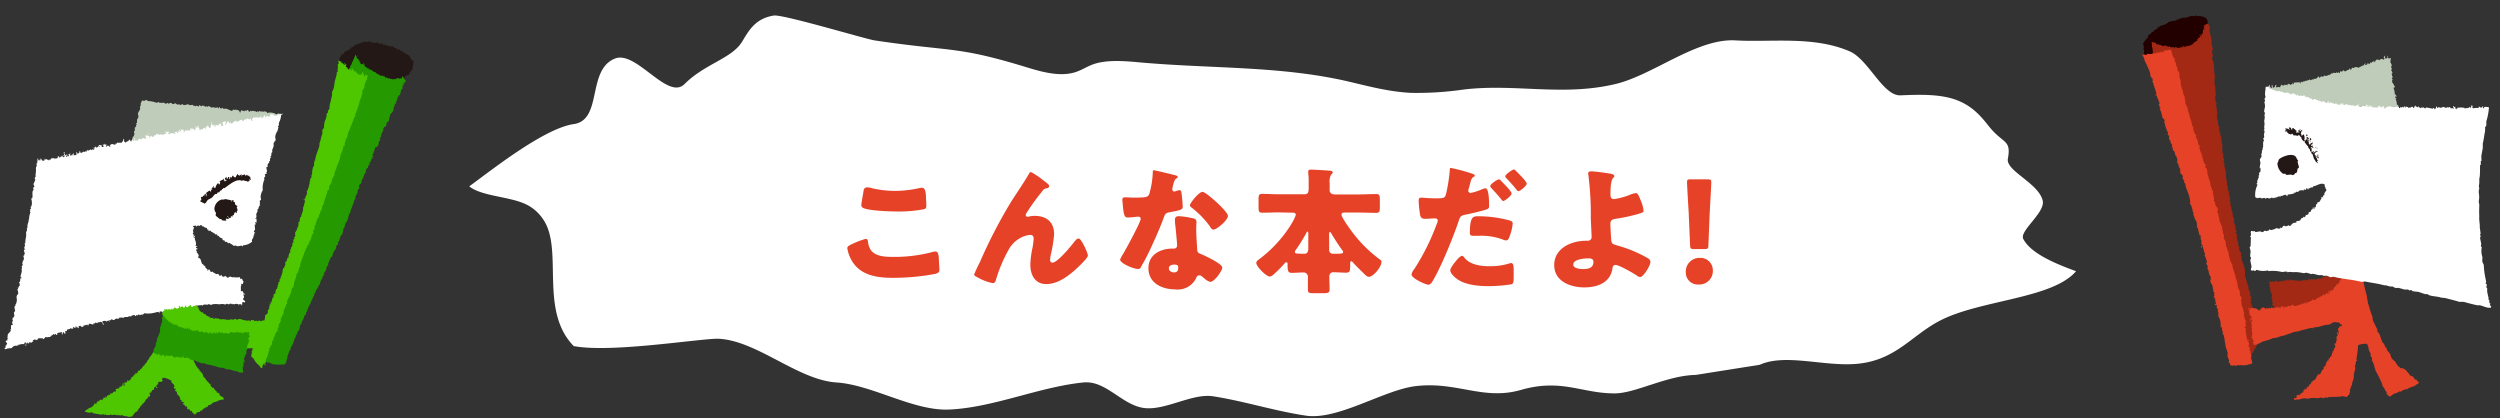
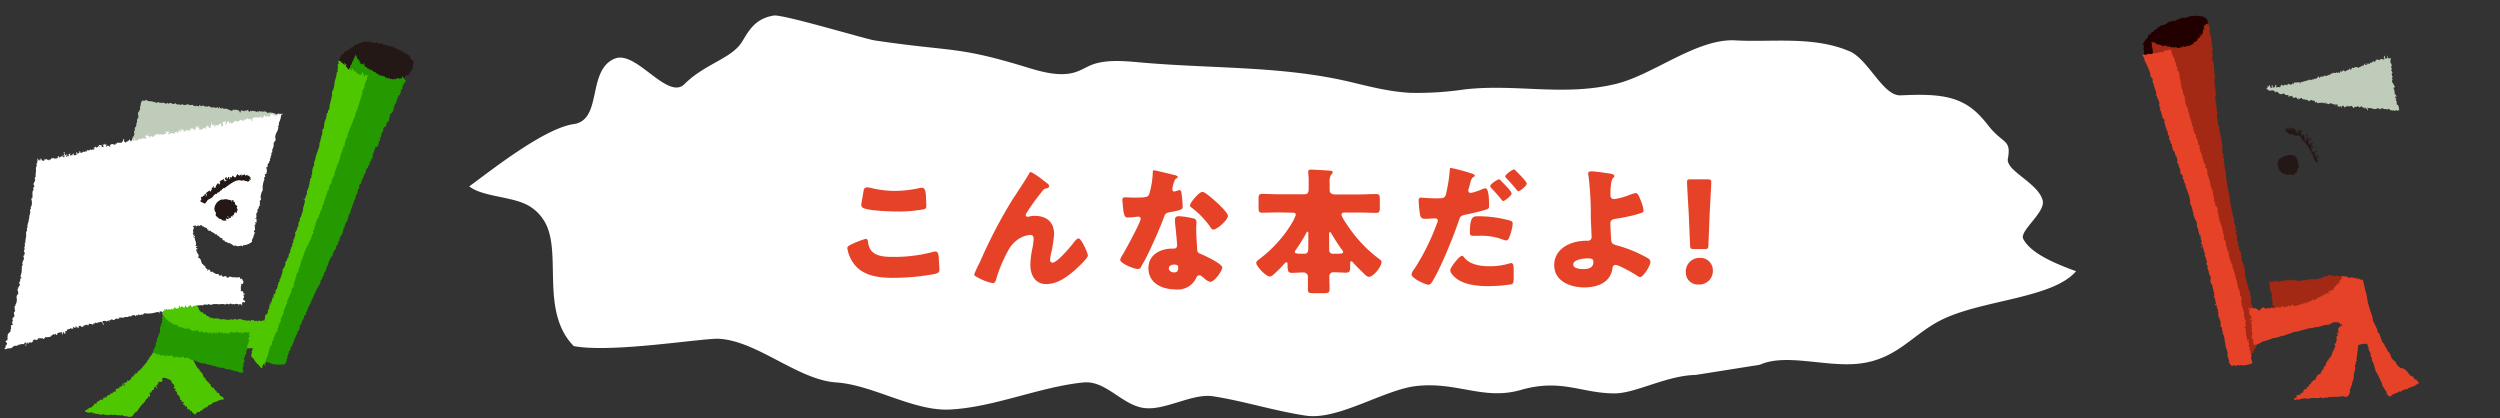
<svg xmlns="http://www.w3.org/2000/svg" viewBox="0 0 687 115">
  <rect x="0" y="0" width="687" height="115" fill="#333333" stroke="none" />
  <defs>
    <style>.cls-1{fill:#bfccb9;}.cls-1,.cls-2,.cls-3,.cls-4,.cls-5,.cls-6,.cls-7,.cls-8{fill-rule:evenodd;}.cls-2{fill:#fff;}.cls-3{fill:#231815;}.cls-4{fill:#4fc700;}.cls-5{fill:#259a00;}.cls-6{fill:#200;}.cls-7{fill:#a32914;}.cls-8,.cls-9{fill:#e54228;}.cls-10{fill:none;}</style>
  </defs>
  <g id="レイヤー_2" data-name="レイヤー 2">
    <g id="txt">
      <path class="cls-1" d="M43.59,37.92l0-.31c1.83-.4,4.07-.76,6.12-1,0,.15,0,.14.09.22.23-.41,1.09-.56,1.58-.53A5.9,5.9,0,0,0,53,36,3.58,3.58,0,0,1,54,36l.2-.24a5.72,5.72,0,0,1,1.17-.11c.46,0,1.09-.59,1.47-.14.41-.22.05-.29.65-.13.07-.34.21-.35.63-.37.22.35.4-.09.8-.23.46.33,1.48-.14,2.26-.28l.08.07c0,.19,0,0,0,.22l.07-.08c.1-.14-.1-.09.12-.24s.06,0,.29-.1c.08.24,0,.12.17.21.09-.23.24-.25.56-.28l0,.38a1.1,1.1,0,0,0,.36-.11c-.1-.11-.09-.06-.17-.21l.07-.09c.37-.06.85-.33,1.23-.26.14,0,.23.21.39.27l0-.38a13.57,13.57,0,0,0,2-.42c0,.22-.13.17.1.3,0-.3,0-.3.12-.32a16.57,16.57,0,0,1,1.9-.25c.17-.05.58-.27.64-.29.21-.06.56.16.68.16s.24-.15.5-.2l0,.38h.14l0-.3a14.46,14.46,0,0,0,2.18-.51c.24-.07.24.15.38.12A19.07,19.07,0,0,0,75.21,32c.53-.2,1.9-.13,2.39-.52a.54.54,0,0,0,.05-.31h-.08c-.25.35-.48,0-.51,0s0,.18-.13.17a1.11,1.11,0,0,0-.39-.2,4.39,4.39,0,0,1-.56.29,3.25,3.25,0,0,0-2.63-.37l0-.23a1.62,1.62,0,0,0-.69-.24c-.14.19-1.25,0-1.56-.09,0,.31.15.28-.26.33l0-.15c.15,0,.14,0,.22-.1l-.38,0c-.1.18-.1.24-.28.18l-.08-.07c.13-.06.07,0,.14-.09a2.12,2.12,0,0,1-1-.2c-.29.27-.45.14-.74,0,0,.26,0,.24-.27.33-.13-.24-.19-.16-.27-.51a2,2,0,0,1-.3,0l-.05.23c-.07,0-.37-.1-.6-.09l0,.22c-.33,0-.73-.34-1-.21a.8.8,0,0,0-.1.54l-.22,0c-.09-.29-.21-.56-.5-.64a3.67,3.67,0,0,1-.38-.12c0,.22.13.09,0,.24v-.08a1.41,1.41,0,0,1-.18-.29c-.17.14-.15.19-.41.27-.12-.23,0-.17-.32-.2a.64.64,0,0,1-.56.36,9.94,9.94,0,0,0-1.53-.62l-.51.12c-.17-.06-.23-.28-.48-.34a.3.3,0,0,1-.5.12c-.19-.19,0-.24-.26-.35v.07c-.08.13-.1.35-.18.48v-.15c-.12-.09-.15-.19-.25-.29-.12.09-.1-.06-.22,0s-.05.11-.28.18c0-.15,0-.14-.09-.22v.08c-.12.11.05.12-.28.18,0-.25.08-.2-.24-.21a.44.44,0,0,0-.5.12,5.91,5.91,0,0,0-.86-.45c-.28-.07-.12.19-.35.18l-.16-.14-.43.12-.09-.14-.3,0L55.85,29c-.27-.11-.41.26-.57.21s-.21-.27-.48-.34l-.18.4a4.8,4.8,0,0,0-.76-.24l-.06.24c-.28-.23-.26-.25-.68-.17a.81.81,0,0,0-.1-.29l-1,.08c-.08,0-.13-.19-.17-.21-.2-.1-1.09.25-1.31.2s-.3-.23-.47-.26l-.57.28-.09-.22c-.05,0-.6.09-.81,0l-.33-.28c-.26-.07-.49.25-.71.22s-.43-.3-.55-.33H47a1.49,1.49,0,0,0-.72.22c-.12,0-.08-.23-.31-.2-.07,0-.3.22-.43.2s-.49-.3-.62-.33l-.28.1a2.77,2.77,0,0,0-.82,0c-.09-.16-.07-.2-.25-.28-.52.51-1.15-.06-1.63-.08-.08.09-.36-.16-.67-.09a1.76,1.76,0,0,1-1.15-.43c-.11.05-.19.22-.27.26-.32.12-.56-.08-.89,0,0,.33-.2.48-.3.8l0,.61c0,.05-.19.15-.2.17l.06.68c-.11.42-.53.89-.62,1.28,0,.2.19.69.1,1.06,0,.18-.27.39-.32.57s0,.57-.06.92l-.21.17a.31.31,0,0,0,.18.29c0,.1-.18.1-.21.18s.13.16,0,.37a3.6,3.6,0,0,1-.34.34s0,.75,0,.84-.11-.08-.2.17.15.72.14.76l-.21.17c0,.07.12.19,0,.38l-.28.18a7,7,0,0,0-.25,1.32,3.23,3.23,0,0,0,.71.39c0-.29-.19-.18.11-.32a1.88,1.88,0,0,1,.24.14l0-.24.75.09c.24-.09.64-.41,1.08-.33v.15c.18,0,.21-.28.34-.34l.52,0a1.57,1.57,0,0,1,.86-.31c.21,0,.1-.09.28-.18s.89.13,1.25,0l.2-.25c.23-.1.38,0,.59,0a1,1,0,0,0,.1.3Z" />
      <path class="cls-2" d="M73.12,31.93l0,.22-.08-.07-.22.1,0-.3.13-.16c-.13,0-.07,0-.16-.06s-.07,0-.14.09a1.48,1.48,0,0,0-.38.63c-.34-.11-.19,0-.58.13v-.15c.13-.14.19-.17.12-.31s0-.08-.24-.12l0,.29c-.13.06-.07,0-.14.09a7.38,7.38,0,0,0-1.77,0c-.18.17-.36.26-.4.56.07.07,0,.06.1.21-.16,0-.15,0-.23-.05s-.06-.46-.27-.57c0,.17.07.12,0,.3-.14-.06-.56,0-.67,0l-.24-.27c-.13,0-.07,0-.14.08s0,.08-.06.23l-.58.05a2,2,0,0,1-.26.4l-.46-.18,0-.22a7.58,7.58,0,0,0-1.42.72,1.07,1.07,0,0,0-.11-.43,2.29,2.29,0,0,0-1.11.77l-.3,0,0-.29h-.15c0,.25-.09.24-.2.24a.73.73,0,0,1-.33-.34c.13,0,.07,0,.14-.08-.19,0-.18-.07-.38-.12-.07.17-.65,1.13-.71,1s0,0-.09-.14c.27-.22.27-.48.2-1h-.07v.07c-.18.19-.17.23-.57.28-.08-.06,0,0-.15-.06a1.38,1.38,0,0,0,.16.94c-.32.06-.29.13-.57.2V34h-.15c-.12.08-.13,0-.37,0a2.61,2.61,0,0,1-.31.54l-.15,0V34.5c0-.08,0-.07,0-.23h-.08c-.1.19-.34.15-.57.13a1.08,1.08,0,0,1,0,.44H59v-.15c-.07-.07-.05-.06-.1-.21.13-.06.07,0,.14-.09-.13-.08-.08,0-.17-.2a1.61,1.61,0,0,0-.19.31h-.07c-.12-.22-.17-.19-.4-.26,0-.29,0-.57-.13-.65v.07c-.12.23,0,.64,0,.81L58,34.44v.08c-.14.24-.16.65-.46.56s-.14-.47-.58-.62c0,.19,0,.28,0,.38-.12-.18,0-.09-.23-.13a3.11,3.11,0,0,0-.23.69h-.08l0-.3c-.65,0-.33.18-.78.37-.17.07-.28,0-.38,0s-.29.2-.42.26v-.15c0-.09,0-.12,0-.3-.25,0-.11,0-.24-.12.05-.12,0-.27,0-.45l-.38,0,0,.37a.81.81,0,0,1,.3.05l-.07.08v.07A.75.75,0,0,0,54,35.1l0-.29-.24-.13a8.2,8.2,0,0,1-.05,1l-.51.12-.08-.14c.3,0,.29.1.26-.32l-.06.08c-.32-.07-.45,0-.73.15l0-.3.3,0,0-.14h-.07c-.16.13-.32.09-.51.13l0,.14c.15,0,.14,0,.22.06h-.14c-.08.06-.07.05-.22.09a2.91,2.91,0,0,0,.19.43l-.22,0a1.17,1.17,0,0,0-.69-.31v.08c.15.1.11.05.18.28-.2,0-.11.07-.22,0a.92.92,0,0,1-.24-.13c.24-.08.12,0,.21-.17l-.37,0a.85.85,0,0,1-.54.57v-.15c.06-.12,0-.24,0-.45-.26,0-.49-.14-.83-.22v.15c.23,0,.21,0,.32.19-.27.09-.29.21-.49.34,0-.3,0-.38-.19-.5s0,0-.08,0,0,.07-.05.23c.17.07.23.19.33.34h-.15c-.16-.16-.2-.19-.53-.17v.07c.24.07.17,0,.25.27a.9.9,0,0,1-.36.11c-.08-.18-.09-.17-.19-.42-.14.15-.07.17-.34.25-.11-.11-.06-.08-.24-.13l0,.15a.78.78,0,0,1,.33.34l-.59,0c-.17-.15-.29-.1-.6-.09a1,1,0,0,1-.05.3H47v-.15c0-.08,0-.07,0-.23h-.08a.78.78,0,0,1-.7.36v-.14a1.65,1.65,0,0,0,.24-.54l-.08-.07a.83.83,0,0,1-.89-.07l0,.22a6.53,6.53,0,0,1,.35.56l-.22,0,0-.22c-.3.08-.35.21-.56.35-.09-.23,0-.11-.17-.2v.07c0,.08,0,.07-.06.23-.51,0-.34-.2-.76-.3,0,.24.17.16,0,.3a1.36,1.36,0,0,0-1-.13l0-.22-.22,0,0,.44h-.15c-.17,0-.17,0-.43.11l0,.3c-.23,0-.22.09-.36,0s-.14,0-.24-.2c.12-.06.07,0,.14-.09-.4.09-.48.28-.62.58h-.07c-.06-.13,0-.07-.09-.14l.12-.31H41c-.21-.16-.33-.1-.6,0l0-.22c.32-.14.42-.09.39-.55h-.14V37c0,.08,0,.07-.05.22a.94.94,0,0,1-.52-.1c0,.2,0,.11-.2.24.11.25.32.29.26.5a.82.82,0,0,1-.12.3c-.13,0-.07,0-.15-.06l-.23,0c0-.16.07-.15,0-.29v.07a2.23,2.23,0,0,0-.12.31l-.08-.07c-.07-.13,0,0,0-.22-.22,0-.2,0-.29,0s-.18.41-.39.55v-.07c-.07-.07,0,0-.09-.14s0-.07.06-.23c-.39.14-.23.19-.72.22l0,.36c-.62,0-.51,0-1.11,0v-.14c.22-.11.22-.15.26-.4l-.22,0-.07.08c0,.29,0,.55-.16.68v-.07a1.52,1.52,0,0,1-.34-.41h-.07l0,.22c-.15,0-.14,0-.21.1s0,.06.09.21c-.15,0-.14,0-.23,0-.21-.21-.16-.46-.34-.56-.16.45-.74.57-1.25.93l0-.3-.29,0V38.8a.81.81,0,0,0-.06-.66H33.9c.05.61-.26.72-.49,1.08-.27-.06-.3,0-.5.12-.09-.23,0-.11-.17-.2l-.07.08c-.2.15-.15-.14-.45,0-.1,0,0,.28-.27.25l-.16-.13c0,.33,0,.27-.18.46a3.55,3.55,0,0,0-.83-.22c-.32.09-.53.19-.54.57.06.07.05.06.09.21h-.14c-.08-.05,0,0-.16-.06,0-.24.14-.19-.1-.28-.3.28-.41-.11-.51,0s0,.09-.05.3H29.3c-.12-.1-.14,0-.24-.2a.58.58,0,0,0,.27-.32l-.08-.06a2,2,0,0,0-.52,0,.88.88,0,0,0-.1-.28h-.07a.86.86,0,0,1-.11.38c-.13-.07-.07-.07-.24-.12l0,.14c.23.13.29.31.19.5v.08a.52.52,0,0,0-.44,0l0-.3c.05-.08,0,0,.06-.15-.39,0-.3-.21-.9-.14,0,.15,0,.14.09.22s.14,0,.24.2h-.14v.07l-.08-.06-.16-.14a5.08,5.08,0,0,1-.54.5c-.09-.3-.12-.29-.4-.34.05.22.12.09-.06.23-.09,0-.3.07-.43.12v.07c.29,0,.23,0,.32.26l-.07.08c-.2,0,0,0-.29.11-.07-.17,0-.12-.16-.21-.05.25,0,.23-.27.32-.11-.23-.08-.19-.39-.19,0,.19.06.12-.2.17l-.16-.13c-.05.27,0,.26-.34.32l0-.29L24,41.21l-.15,0c0,.26.06.19,0,.36a1,1,0,0,1-.29.11c-.12-.18,0-.09-.23-.13-.07.23,0,.17-.27.25-.14-.16-.14-.15-.24-.13-.21.24-.21.32-.7.36a.81.81,0,0,0-.21-.57l-.06.15c-.06.12.05.3-.17.46L21.54,42a1.09,1.09,0,0,1-.05.3h-.15l-.19-.5c-.13.06-.07,0-.14.09s0,.48,0,.59l-.06.16a2.15,2.15,0,0,0-.73.06V42.6a.4.4,0,0,0-.12-.51v.08c-.18.16-.14.4-.32.55-.12-.18,0-.06-.16-.14a.92.92,0,0,1-.13.24c-.14-.12-.21-.1-.32-.27l.27-.32-.3,0c-.15.19-.21.1-.42.18a.73.73,0,0,0,.23.13,3.09,3.09,0,0,1-.11.38c-.08.06-.07,0-.22.09,0-.17,0-.11,0-.29l-.14.09a1,1,0,0,0-.05.3l-.22,0c0-.23-.07-.29,0-.37s.18.08.28-.17c0-.07,0,0,0-.08s-.07,0-.23,0a.83.83,0,0,1-.35.18c-.07-.35-.16-.31-.27-.56.17-.13.08,0,.12-.24l-.08-.06h-.15a2.07,2.07,0,0,0,.25,1.09.65.65,0,0,0-.19.31h-.15c-.1-.24-.08.05-.16-.2.16-.14.16-.13.18-.39h-.07c-.15.19-.22.15-.25.46l-.22,0,0-.29h-.07v.07l-.33.4-.37,0v-.07c0-.08,0,0,.06-.15s.07,0,.14-.09a1.22,1.22,0,0,0-.37,0l-.2.24a1,1,0,0,1,.17.28.73.73,0,0,0-.65.21c-.08-.24,0-.12-.16-.21a3,3,0,0,1-.36.18c-.05-.26,0-.19-.17-.28-.1.15-.05.11-.28.18,0-.18,0-.07,0-.3,0,.08,0,0-.06.16a.92.92,0,0,0-.32.47,1.11,1.11,0,0,0-.31-.12c0,.29,0,.24-.26.32-.11-.19,0-.14-.17-.21s-.07,0-.22.1a.88.88,0,0,0-.17-.28c-.1.13-.05.08-.14.08s0-.09-.16-.13c0,.21.08.1,0,.22s-.06,0-.21.1l0-.15c.13-.06.07,0,.14-.09l-.23-.12,0,.52c-.29,0-.41.13-.59,0s-.25-.41-.35-.56c-.19.12-.37.13-.42.26h.07c.09,0,.08,0,.23.06,0-.14,0-.08.06-.16l0,.3a5.2,5.2,0,0,0-.59.05c-.17-.2-.12-.38-.2-.57l-.07.08c-.16.28,0,.32.07.66h-.08c-.1-.15-.06-.14-.24-.2v.07c.23.22.1.38.14.73-.26,0-.24,0-.18.46.19.16-.3.68-.19,1.12a7.52,7.52,0,0,1-.14,1.72c0,.11.11.08.1.21s-.29.52-.31.69.18.14.17.28a4.64,4.64,0,0,1-.48,1.16c-.09.23.25.59.22.79s-.3.21-.34.33l.12.5c0,.16-.22.34-.25.47-.13.49.07,1.57-.12,1.86s-.19-.11-.28.18a3.32,3.32,0,0,1,.1,1.91c0,.1-.24.32-.26.39a3.81,3.81,0,0,1,.12.51H8.25l.12.44H8.22V58c0,.09.16.25.11.44A5.26,5.26,0,0,0,8,60.37c-.24,0-.11-.11-.22.09l-.06.08c.24,0,.11,0,.23.13a3.87,3.87,0,0,0-.41,2c-.15,0-.14,0-.21.09.34.32-.23,1-.17,1.35.16,1.06-.27,1.55-.19,2.76-.23,0-.12,0-.3,0,.35.4.15.7,0,1.18l.13.58-.22.1c-.07.19.33.85.19,1.16L6.6,70c-.06.13.19.11,0,.3-.16-.07-.14,0-.3,0l0,.15.22,0c0,.35.15,1-.19,1.2-.13,0-.09,0-.13.16.3.28,0,.19-.11.45a.23.23,0,0,0,.1.22c.13.47-.11.56-.3.76.35.19,0,.5.07.81.14.77-.3,1.37-.32,2.1l.22,0,0,.37H5.8l-.16-.14v.15c-.14.3,0,.79-.27,1-.06,0,0-.11-.16-.06v.07a1.77,1.77,0,0,1,.23.87l-.27.32,0,.29-.3,0,0,.14c.14.13.14,0,.09.22s-.13,0-.21.09H4.75A3,3,0,0,1,5,80.84a.93.93,0,0,0-.35.26c.09.07-.2.38-.08.74a2.66,2.66,0,0,1-.21,1.72c-.13,0-.09,0-.13.17l.08.06c0,.25-.28.3-.33.48a7.59,7.59,0,0,0,.19,1.24c-.34.22-.38.34-.28,1l.1.22c0,.16-.28.33-.31.62a1.09,1.09,0,0,0-.3,0c0,.18,0,0,0,.22l.06-.08c0-.15.09.14.09.14s-.1.07-.12.31c.18.08.14.07.16.13-.29.53-.31.56,0,1.18-.38,0-.23.06-.58.2.13.35-.06.64.1,1-.23,0-.21,0-.3,0,.57.45-.47,1.08-.61,1.39s0,.69-.2,1.06a.55.55,0,0,1,.38,0H2.29A1.27,1.27,0,0,1,2,93.1c0,.29.14.35-.1.52-.12-.11-.06-.07-.16-.06a.49.49,0,0,0-.18.39l.4.33a2.29,2.29,0,0,1-.24.62H1.59c-.13.25,0,.44-.08.67l-.22,0,0,.3.08.06a1,1,0,0,0,.86-.3.54.54,0,0,0,.1.29l0-.22c.2,0,.68,0,.74,0s.52-.47.76-.58c.45-.22.68-.05,1-.1a1.14,1.14,0,0,1,0-.3l.09.07c.16.1,0,.09.16.13,0-.24-.05-.11.12-.23.08.12.86-.32,1.47-.07,0-.28,0-.36.25-.54L7.06,94l.06.66c-.21.16-.11.21,0,.45l.06-.08c.06-.11,0-.37,0-.52s.25-.23.33-.4h.07a1.07,1.07,0,0,0,.1.29l.22,0,0-.29a1.37,1.37,0,0,1,.52,0c.2.05,0,.05.16.13.13-.24.28-.28.55-.42v-.07c-.12-.09-.08,0-.16-.21.36-.06.36-.19.56-.27s.26.18.32.19c.33.06,0-.22.44,0,0-.52.29-.5.84-.52.18.09.32,0,.58,0,0,.17.17.16.4.26.05-.31.18-.33.32-.55a4.13,4.13,0,0,0,1.53-.14c0-.18,0-.21.05-.3.31.12.45-.27.63-.36s.24.08.38.11.13-.34.2-.24a.92.92,0,0,1,.26.35,1.11,1.11,0,0,1,.28-.1,1.73,1.73,0,0,1,0-.44,11.87,11.87,0,0,1,1.24-.26l.08.06c-.12.25-.19.52.13.66-.09-.28,0-.4.16-.68l.22,0v.14c.07.08,0,.07.1.22l.29,0a.75.75,0,0,1,.11-.38c-.21,0-.14.16-.3,0L18,91c.14-.1.16,0,.36,0a1.14,1.14,0,0,1,.11-.45,3,3,0,0,0,.86-.23c.1-.12,0-.14.2-.24l0,.22c.3,0,.31.11.45,0s.14,0,.2-.25c-.13-.08-.09,0-.17-.2l.22,0a.63.63,0,0,0,.4.26c.15-.22.16,0,.27-.25l-.22,0V90l-.08-.06-.08-.07h.07a1.3,1.3,0,0,1,.43-.18c0,.18,0,.11,0,.29l.29-.1a1.1,1.1,0,0,0,.11.36A1,1,0,0,1,21.7,90c-.1-.11-.09-.06-.17-.21a2.22,2.22,0,0,1,.35-.25c.13,0,.13,0,.36,0,0,.22,0,.21,0,.29a1.29,1.29,0,0,1,.67,0,1.25,1.25,0,0,1,.1-.46c.22.18.67-.14,1-.17.08.22.05.2.25.28.05-.34.15-.34.32-.55.42.11.76.21,1.13.27-.12-.28-.11-.33.26-.4,0,.15,0,.14.1.21,0-.28.06-.21.18-.38.17,0,.31.17.39.18s.18-.18.27-.24c.65,0,.23,0,.8-.15.15.1.27.11.4.26l.28.64.06-.08c.05-.09,0-.08.06-.23a.88.88,0,0,1-.36-.71,2.06,2.06,0,0,1,.65-.13.59.59,0,0,0,.37,0c0,.25-.14.19.1.29v-.08c.11-.14-.1-.13.2-.24.23.16.19-.07.44,0,.08,0,.16.22.25.28,0-.24,0-.16.12-.31a1,1,0,0,1-.37,0v-.07l.21-.1c.13-.09.09.06.23.06s.1-.16.2-.24c.29,0,.64.28.9.14.47-.51.5-.31,1.3-.27v-.08c-.13-.09-.09,0-.17-.2a3.68,3.68,0,0,1,1.55,0c0-.28-.09-.19.28-.25.14.05.64,0,.81,0v-.07s0,0,.22-.1.45.1.66,0v-.15a3.52,3.52,0,0,1,.72-.21c.24-.06.39.48.54.24,0-.08,0-.07,0-.23.32,0,.41.32.46.11s-.09-.17.27-.25v-.07l.08.07c.15.08.14.13.32.19.14-.18.27-.15.57-.2.08.17,0,.12.17.21a1,1,0,0,1,0-.38c.12.07.07.08.23.13,0-.2,0-.09.12-.31a7.69,7.69,0,0,0,2.73-.1,7.58,7.58,0,0,1,1.23-.27c.16.13.15.32.33.42V86a1.76,1.76,0,0,1-.11-.36H44c.09-.08.17-.09.36-.11a2,2,0,0,0,.26.42V85.9c.18-.22.11-.33.48-.42a2.8,2.8,0,0,1,.43-.19c0,.15,0,.14.09.22l0-.22.29,0,.12.43a1.11,1.11,0,0,0,.31.12l0-.14c-.15-.11-.13-.1-.18-.36a2.13,2.13,0,0,0,1.16-.25c0,.17,0,.2.1.28.16-.28.33-.34.71-.36.09.22.09.21.32.27.07-.18.17-.21.26-.39.28,0,.56-.07.76.22.12.13.07.19.25.27v.08l.07-.08.21-.1c-.11-.13-.1,0-.17-.28L50,85l0-.22c.16,0,.15,0,.23,0,.17.2.2.41.42.55v-.07c-.07-.11,0-.25-.05-.51.67-.11,1.15-.28,1.66-.38.17,0,.47.2.82,0,0,0,.07-.22.12-.24s.27.21.53.1l.2-.24s1.46-.15,1.54-.14,0,.17.16.13c0,0,.29-.23.35-.25.31-.08.88,0,1.18,0,.07,0,0-.17.2-.16a3.84,3.84,0,0,1,.62.24l.42-.19a5.32,5.32,0,0,1,1.7,0,8.77,8.77,0,0,0,1-.1c.2,0,.67.15.83.15s.2-.22.5-.19c.06,0,.36.17.46.17s.31-.31.64-.2l.32.26c0-.24,0-.11.13-.23.52.31.61,0,1,0a2.38,2.38,0,0,0,.53.1,1.13,1.13,0,0,0,.1.36l.07-.08.07-.08c-.13-.09-.09,0-.17-.2l.22,0c.13.13.21,0,.52,0a.72.72,0,0,0,.19.43v-.08a2,2,0,0,0,0-.81c.29,0,.3-.1.43-.11s.08.09.31.12a.92.92,0,0,1,.13-.24l0-.14c-.13-.09-.08,0-.16-.21l-.22.09a1.54,1.54,0,0,0-.27-.56c.28-.16.35-.18.31-.62a.78.78,0,0,1-.12-.51v-.07c.2,0,.19.07.38.11v-.07c-.1-.13,0-.14-.1-.29-.17.12,0,.13-.22.09-.23-.29,0-.67-.59-.76-.09.2,0,.09-.2.17,0-.19,0-1.48,0-1.48a1.28,1.28,0,0,0,.18-.39c-.12-.08-.08,0-.16-.2l.06-.08.46.1a2.35,2.35,0,0,1,.23-.68c-.39-.24-.24-.68-.6-.84-.1.15,0,.11-.28.18a.83.83,0,0,0-.35-.63c-.26.3-.75,0-1.31.19,0-.15,0-.14-.1-.21-.43.3-.65,0-1-.06s-.52.26-.71.36c-.12-.14-.24-.15-.39-.26,0-.08,0,0,.06-.15-.22,0-.28,0-.39-.19-.14.14-.36.33-.49.27-.6-.18-.32-.19-.65-.61v.08c-.05.08,0,.07-.06.22l-.44,0a2.84,2.84,0,0,0-.27-.49c-.89.24-.73-.24-1.36-.32a1.07,1.07,0,0,0-.1-.29,1.5,1.5,0,0,1-.66.07,2.21,2.21,0,0,0-.28-.64c-.25.2-.14,0-.45,0v.08c.13.1.08,0,.08.14s0,0-.14.08l-.16-.2c.17-.11.05,0,.13-.16a2.37,2.37,0,0,1-.73-.68c.18-.12.09,0,.13-.23L56,73c-.1-.42-.27-.33-.49-.55,0,0-.43-1.08-.33-1.15-.33-.2-.23,0-.34-.41-.27,0-.29.11-.39-.26.44-.58-.26-1-.43-1.44.23-.08.12,0,.21-.17l-.3,0,0-.51H54c.08,0,.07,0,.23,0l0-.29c-.28,0-.32,0-.4-.33.22-.12.34-.08.42-.27a.62.62,0,0,1-.54-.17c.3-.43.08-.57.12-1.12-.24,0-.11,0-.23-.12l.13-.16c-.34-.23,0-.39-.29-.72-.13-.17-.27-.07-.4-.33l.22,0c.08.17,0,.12.17.21a.42.42,0,0,1,.19-.32v-.07c-.26,0-.42,0-.54-.17.19,0,.28,0,.36-.11-.31,0-.37-.14-.48-.4.39-.31,0-.62.07-.82s.22-.53.3-.84a.5.5,0,0,1-.34-.41l.15,0c.23.11.37-.16.66-.06.11,0,0,.26.24.2,0,0,.3-.27.42-.26s.26.18.45.11,0-.23.28-.18.18,0,.31.12,0,.15.1.29c.11-.09,0-.09.21-.17.29.4.62.41,1.08.57,0,.27-.09.2.11.36s.15,0,.3,0a.65.65,0,0,0,0,.44c.33-.14.24-.08.66-.06l0,.22c.47.1.64.36.94.51.08,0,.07,0,.22.05l0,.22c.25,0,.32-.1.44,0s.14.09.18.35l.3,0a1.43,1.43,0,0,0,1.1.72.54.54,0,0,0,.2.57c.24-.11.44,0,.48.4l.52,0c.14.23.12.26.47.26,0,.15,0,.14.09.21,0-.09.05-.35.13-.16a5,5,0,0,1,1.27.84c.12,0,.16-.15.2-.16l.15,0c.19,0,.31.15.46.18.47.09,1-.18,1.32-.12,0,0,.23.16.31.19a1.09,1.09,0,0,1,.05-.3,4.12,4.12,0,0,0,2.49-1c-.27-.7.59-1.06.36-1.74.26,0,.19,0,.28-.17-.18-.16-.08,0-.1-.29.13-.11.05-.1.28-.17l0-.22H70v.07c-.2.06-.09,0-.16-.13h-.07a1.93,1.93,0,0,1,.1-.45l.22-.09S70,61.8,70,61.66l.15,0c.08.06,0,0,.15.06l0-.22c-.16-.11-.16-.2-.19-.5h.14c0,.15,0,.14.1.21s0,0,.14-.08l0-.15c-.08-.15.14-.47,0-.67s-.21,0-.33-.34c.24,0,.35.08.51,0-.23-.06-.22-.06-.32-.27.32-.25-.06-.51.13-1.05a5,5,0,0,0,.37-.77c-.2-.09-.12,0-.17-.28.17-.08.26-.08.34-.25-.08-.13.25-.72.29-.85.17,0,.16.07.3,0-.17,0-.11-.06-.24-.13a3.39,3.39,0,0,0,0-1.19.66.66,0,0,0,.39-.55c-.39-.37.13-2,.45-2.33a5.73,5.73,0,0,1,.46-3l-.1-.36c0-.16.28-.34.32-.48s-.13-.48-.12-.51c.1-.2.45-.13.56-.34-.19-.08,0,0-.16-.14.37-.47.07-.8,0-1.55.22,0,.2,0,.29,0,.19-.26,0-.45.14-.82,0-.16.34-.33.4-.48l-.09-.22c0-.07.25-.12.28-.17l0-.59a2.51,2.51,0,0,1,.39-.55l-.29.1v-.15c.44-.28.17-.55.34-1.07l.21-.16-.05-.52c.08-.31.34-.83.41-1.14v-.89c.07-.15.21-.1.27-.32-.16,0-.07.08-.15-.06a.72.72,0,0,0,.42-.19c-.23-.29,0-.1,0-.37s-.13-.48-.12-.58a3.44,3.44,0,0,1,.58-1.68c.17-.31.19-.75.34-1.07,0-.12-.21-.1-.17-.28l.21-.17a4.79,4.79,0,0,0,.07-.82,5,5,0,0,0,.6-2.27l-.08-.07c-.26.09-.19,0-.45,0,.07.21.17.21,0,.37l0-.29-.52,0,0,.22c-.38.06-.61.15-.74.07s-.16,0-.24-.27c-.39,0-.62-.12-.75-.08s-.22.13-.26.39c.2.09.08,0,.17.21h-.15c-.08-.16,0-.11-.17-.2,0,.25,0,.23-.26.32C73.56,31.85,73.48,31.88,73.12,31.93Z" />
      <path class="cls-3" d="M68.38,49.42l.22,0,0,.22a.94.94,0,0,0-.42.33c-.34-.15-.68-.36-.9-.21l-.17-.2a1,1,0,0,0-.65.13c-1.54-.75-3.67,1.31-4.77,2l-.37,0-.05.23-.22,0-.12.3c-.15.15-.33.13-.5.27l-.12.31-.5.12c-.12.07-.18.32-.26.39l-.37,0c-.32.22-.64.72-.94,1a10.22,10.22,0,0,1-1,.54c-.4.26-.53.89-1,1.12-.34-.31-1-.34-1.26-.77a1,1,0,0,1,.35-.18,2.88,2.88,0,0,0-.14-.8c.18-.07.16-.1.35-.18l.16.14c0-.35.2-.43.55-.5,0-.22-.08-.19,0-.29s0-.09.2-.17c0,.23-.11.11.1.21.08-.19,0,0,.13-.16l0,.22a.57.57,0,0,0-.1.46v.07h.08c0-.36.19-.37.22-.76-.17,0-.21,0-.31-.19.25-.19.94-.72,1.12-.69a1.48,1.48,0,0,1,.17.28H58l0-.51c-.07-.07,0,0-.09-.14h.07c.14.18.07.17.24.12s0,0,.13-.16l-.24-.2c.31-.18,0-.2.26-.39l0,.22.22,0c0-.22,0-.42.17-.53v.14c.11.15,0,.2,0,.44h.14c.07-.24,0-.05.3,0a2.43,2.43,0,0,1,.69-1.32c.07,0,0-.06.07,0,.18.21,0,.29.4.34l.16-.68c-.19,0-.06.1-.23-.06.26-.2.73-.6,1.06-.54,0-.26-.05-.18.12-.3v.07a.69.69,0,0,1,.16.21c-.23.08-.11,0-.2.16l.22,0,.11.36c.22-.21.29-.18.55-.35v-.07c-.28,0-.26.06-.38-.11a.83.83,0,0,1-.12-.44c.18-.08.33-.18.5-.26l0,.22c0,.08,0,.09,0,.3h.07c.09-.19,0-.12.28-.17l0-.37a1,1,0,0,0,.37,0c-.08.27-.06.53.2.64,0-.27-.05-.25.12-.38s0,0,.06-.08c-.24,0-.11,0-.23-.12l.07-.08c.21,0,.38.17.46.18.08-.15,0-.43.32-.55a.91.91,0,0,0,.64.53c.13-.23.23-.19.24-.54.15,0,.14,0,.22-.09.13-.26-.14-.19.19-.32l.08.07,0,.23.22,0,.06-.08a1.11,1.11,0,0,0,.1.28,1.41,1.41,0,0,1,.63-.43c0,.28-.08.48.06.66a.71.71,0,0,1,.11-.45c.23,0,.61-.2.72-.14a2,2,0,0,1,.26.42h.08c0-.26,0-.28.26-.39v.07c.18.15.11.21.4.26.07-.07,0,0,.14-.09.09.48.25.3.56.47h-.15a.71.71,0,0,1-.21.17c.15.14.34.24.26.42s0,.09-.2.17c-.1-.15-.06-.14-.24-.2Z" />
      <path class="cls-3" d="M63.64,55c.27,0,.4.11.68.15-.1.15-.13.11-.19.32.33,0,.43.09.48.4,0,.07-.07.13,0,.29s.3.07.41.41l.22,0c0,.21-.27.55-.17.6.22.29.19.24.22.72l-.22,0c.05.35.12.53-.24.69-.08-.23-.09-.3-.25-.35v.08c-.26.22-.2.66-.44.85a.6.6,0,0,0-.29.1,1.07,1.07,0,0,1,.1.29h-.07c-.11-.15-.24-.14-.46-.18v.07c.12.09.08,0,.16.21-.26.1-.21.2-.41.33V60a1.62,1.62,0,0,1-.57-.62l-.21.1c.08.05,0,0,.15.06s.25.18.34.48c-.05.08,0,0-.06.16l-.29,0c-.11-.08-.25-.22-.31-.12a.74.74,0,0,0-.19.32c.24,0,.21.06.23.12-.3.25-.85.12-1.33,0l0-.22a4.69,4.69,0,0,1-.76-.22c-.08-.09,0-.1-.1-.22-.05.05,0,.11-.14.09v-.07c-.12-.13-.07-.2-.25-.28l-.07.08c-.08-.31-.25-.31-.34-.48s.11-.46.09-.6S59,58,59,57.84a1.65,1.65,0,0,1,0-1,2.81,2.81,0,0,1,1.88-2h.82l.06-.15a15,15,0,0,1,1.73.36l0,.22c0,.07,0,0,0,.07s0,0,.15.06Z" />
      <path class="cls-4" d="M47.69,84.68l0,.32-.51,0c-.07-.18,0-.17-.21-.24a2.62,2.62,0,0,1-.15.47l-.07-.06-.21-.24c-.33.12-.32.08-.63.19,0-.13,0-.12-.08-.19-.16.21-.45.08-.7,0l0,.26c.12.07.08,0,.15.18a1.59,1.59,0,0,0-.55.24l.09.31-.3.22a2.74,2.74,0,0,1,.28,1,.62.62,0,0,1-.26,0l0,.26c.32.14.14.51.16,1,.5.33.79,1.22,1.28,1.48l-.16-.37H46a2.22,2.22,0,0,0,.75.51c.13.08.22.32.35.41s.45,0,.6.2,0,.15.09.31c.6-.16.55.07,1,.22a5,5,0,0,1,.77.06c.11,0,.3.25.41.28s.37-.12.63-.06a3.33,3.33,0,0,1,.53.15l.15.24c.26.11.52-.1.7-.07s.58.17.78.19l.31-.1c.35.1,0,.32.52.08V92a3.25,3.25,0,0,1,2,0c0-.2,0-.1,0-.26a4.06,4.06,0,0,0,1.24.21l.68-.19.28.23c.18,0,.32-.2.43-.17l.14.18.44-.11a6.13,6.13,0,0,0,2-.18c.13.21.14.23.47.21,0-.2-.1-.11.11-.2.05,0,.15.07.2.11a1.51,1.51,0,0,1,.16.31c.1-.06.06,0,.12-.08s0,0,0-.13-.08,0-.14-.18a1,1,0,0,1,.37-.1c.07,0,0,0,.13,0l.24.49a1.66,1.66,0,0,1,1.16-.55c0,.13,0,.12.08.18a1,1,0,0,1,.43-.17.84.84,0,0,1,.15.18c.13-.06.15-.17.23-.21.46-.23,2.71.21,2.94.75.16.17.12.24.12.5l.25,0L68,93c-.06.24-.09.12,0,.39h-.19a.69.69,0,0,0,.17.44l-.19.08c.2.26,0,.26.06.63l-.19,0c.06.32.13.25.16.3s-.09.64-.12.84c.15,0,.18,0,.27.11a1,1,0,0,1,.83,0l0-.19a4,4,0,0,1,.66.2c.19,0,.3-.13.43-.17l.45.09a5.22,5.22,0,0,1,.31.54c0-.07,0,0,.05-.13a2.08,2.08,0,0,0,.08-.52,4.18,4.18,0,0,0,1.58-.15l0,.19c.36-.08.12-.11.3-.21.42-.26,2,.18,2.19.24s.81-.19,1-.09.1.12.27.17l0-.2.59.14c.08,0,.11-.19.3-.16s.07.2.27.11,0,0,.11-.14a5,5,0,0,0,0-1.79c0-.13-.2-.09-.16-.31.09-.52.51-.93.37-1.5.17,0,.08,0,.25-.09a.81.81,0,0,1-.06-.63c.13-.15,0-.07.19-.08a2.53,2.53,0,0,1-.17-.43c.06-.19-.09-.13.17-.21l-.1-.44.25,0c.07-.17.05-.19.23-.28v-.06c-.21,0-.09,0-.2-.11.16-.19,0-.15,0-.26s.16-.15.29-.28a.67.67,0,0,1-.3-.55l.29-.34c-.06-.1,0-.22,0-.45-.8-.23-.74,0-1.52.08l-.07-.06-.09-.31c.13,0,.12,0,.18-.08a1.42,1.42,0,0,1-.23-.42h-.06a2.17,2.17,0,0,1,0,.58,1.29,1.29,0,0,1-.33-.1c0,.24,0,.17-.17.27s-.52,0-.71-.12a.73.73,0,0,1-.16.33c-.28,0-.43-.06-.52,0s.07.12-.23.22c-.08-.18-.25-.29-.34-.23l-.12.08,0,.19c-.36,0-1.44-.15-1.54,0l-.06,0a.84.84,0,0,1-.15-.18,1.14,1.14,0,0,1-.8.33l0-.19a2.81,2.81,0,0,0-.69.12c-.11.11,0,.09-.17.15a1.23,1.23,0,0,0-.22-.3c-.59.39-.54,0-.91-.17l-.06.07s-.41,0-.51,0c0,.2.11.08-.05.2s0,.07-.18.14c-.1-.16-.09-.25-.22-.3-.48.35-2.16-.24-2.52-.34s-.86.28-.94.22-.2-.26-.53-.27c-.39.5-.88,0-1.33.18-.11.06-.07.16-.29.22-.29-.47-.72.15-1-.28,0-.12,0,0,0-.13-.11.05-.06,0-.12.07s0,.11-.25.15c-.32-.34-.48,0-.83,0-.06,0-.1-.16-.14-.18s-.11.14-.25.09-.11-.23-.15-.25l-.31.1a2.09,2.09,0,0,0-.71-.13c-.27.13,0,.14-.5.18l-.08-.19a.34.34,0,0,0,.19-.08l-.07-.06c-.35.15-.26.12-.64,0-.1.08-.09.14-.24.21V87.2l-.19,0c0-.2,0-.1,0-.25-.19.07-.16.14-.31.09s-.09-.16-.21-.24l-.32,0c-.11-.07-.11-.36-.23-.42s-.46-.06-.66-.2c0-.23,0-.33-.35-.35a.45.45,0,0,0-.26,0c-.09-.32-.35-.36-.5-.59s-.13-.7-.47-1-.47-.15-.62-.45h-.06c.06.24.14.29,0,.39-.09-.12-.05-.12-.21-.17a1.89,1.89,0,0,1-.79.39c0-.25-.15-.56-.31-.61-.08.2,0,.21-.3.28V84a.47.47,0,0,0,.1-.26h-.06v.13c-.19.13-.31.49-.45.68-.14-.14-.17-.16-.46-.15l0-.39L51,84h-.13a.64.64,0,0,1-.2.53c-.19-.2-.16.09-.39-.09a.64.64,0,0,1-.17-.37l-.19,0,0,.25c-.26.08-.33.24-.52,0l.12-.14c-.18,0-.15-.07-.27-.16s0,0-.12.07a.83.83,0,0,0,0,.26c.12.11.12,0,.08.19s-.23,0-.36.28c-.22-.07-.5,0-.65-.19s0-.24-.22-.3v.19c.06.06,0,0,.08.12Z" />
      <path class="cls-5" d="M67,98.34c.14,0,.13,0,.2-.09h.07c0-.33.07-.37.07-.7l.21,0c.06-.29.15-.28.15-.65s0-.3,0-.63l.21,0c0-.49-.06-.6-.1-1.11l.2,0V95c0-.08,0-.34.1-.43s.12-.06.19-.22c-.15,0-.13,0-.21,0,.19-.1.21-.22.31-.38-.12-.09-.08,0-.16-.2.28,0,.18.1.27-.09s0-.07,0-.22c-.21-.07-.18.07-.24-.32,0-.12,0,0,0-.21.19-.19.19-.31.45-.46-.13-.19-.07,0-.1-.34l-.28,0,.07-.07c-.09-.31,0-.34.22-.59-.18-.07-.2,0-.3-.25-.36.27-.62.06-1.05,0-.22.13-.25.27-.6.34,0-.16.07-.09-.08-.14,0,.18,0,.26,0,.36l-.07-.07-.18-.4a2.49,2.49,0,0,1-.69.13l-.09-.2c-.16,0-.91.11-1.11.1s-.18.2-.4.18L64,91.34a2.1,2.1,0,0,0-.78-.07l0,.21c.12.08.08,0,.16.2l-.06.07a3.4,3.4,0,0,0-1.48-.07c0-.22,0-.11,0-.28h-.13v.07s.28,0,.15.06h-.07c-.1.17-.09.17-.33.24a.49.49,0,0,0-.39-.39c-.18.11-.16,0-.42,0,0,.08,0,.33-.12.15a1.17,1.17,0,0,1-.17-.26c-.21,0-.28,0-.35,0a2.12,2.12,0,0,0-.1.36l-.21,0a1.68,1.68,0,0,1,0-.29c-.12,0-.07,0-.14,0h-.14v.14c-.06.12.08.14-.11.29a4.23,4.23,0,0,0-.25-.47,2.23,2.23,0,0,1-.74.42l-.08-.13.32-.38-.08-.06-.2.09a.89.89,0,0,1-.16.5.78.78,0,0,0-.53-.44.72.72,0,0,1-.46.39c0-.14,0-.19-.1-.34-.07.14,0,.08-.13.08-.14-.19,0-.21-.17-.33-.1.22-.32.3-.74.35a2.44,2.44,0,0,0-.46-.45,1,1,0,0,1-.82.22,1.1,1.1,0,0,0-.54-.58c-.07.22-.1.22-.33.31-.07-.22,0-.11-.15-.2a.87.87,0,0,1-.48.19L53,90.75c0,.17.05,0,0,.2l-.14,0c-.23-.27-.65-.33-.83-.63A.85.85,0,0,0,52.2,90l-.08-.06c-.17.23-.14.46-.43.6a2.49,2.49,0,0,0-.12-.55H51.5c0,.2.07.09,0,.21a1.11,1.11,0,0,1-.54.12c-.17,0-.12,0-.36-.11,0,.15,0,.14,0,.22-.16-.43-.51-.28-.69-.64-.14.14-.07.22-.27.16a3.34,3.34,0,0,1-1-.54c.14-.09.13-.06.19-.22l-.21,0c-.09.12,0,.07-.13.08s-.15-.08-.49,0l0-.2a1.66,1.66,0,0,0-.4.17c0-.21,0-.17,0-.34a1.23,1.23,0,0,1-.47.11c0-.2,0-.51-.2-.61a.42.42,0,0,1-.18.3c-.1-.24-.16-.29-.45-.31l0-.28-.21,0,0-.21-.27,0-.1-.34-.52-.24c.22-.07.11,0,.2-.15-.34-.13-.14-.35-.59-.37.06.46-.06.11-.17.44s.14.56.12.61l-.2.09,0,.42a5.2,5.2,0,0,1-.16.57l-.2.09c-.07.16.12.35.11.41s-.21.22-.25.31c-.12.24,0,1.12-.14,1.55s-.63,1.44-.85,2.11c0,.14.12.29.1.34s-.31.36-.37.52a1.79,1.79,0,0,1-.12,1c-.14.28-.39.59-.48.82l0,.63c-.12.4-.46.24-.4.94.13,0,.07,0,.15.06a1.56,1.56,0,0,1,1,0l.16.2c.18,0,.41-.13.7-.07s.37.27.51.24l0-.14c.11,0,2.15.17,2.26.21l0,.14.48-.12c.1,0,.29.23.37.25s.67-.2,1-.1a23.35,23.35,0,0,1,3,.7h.14c.08,0,.52.22.78.14.09,0,.13-.21.34-.17l.3.25c.14,0,.43-.29.54-.19a8.43,8.43,0,0,0,2.25.84l.41-.11.3.25a13.78,13.78,0,0,0,1.57.28c.11,0,.28.21.37.24l.2-.08,1.66.54a1.23,1.23,0,0,0,.49,0c.43.18.3,0,.64.08.17,0,.48.3.66.36a8.82,8.82,0,0,1,1.13.1c.4.14,1,.31,1.37.43l.41,0c.28.06.6.34.88.4a2.61,2.61,0,0,0,1-.09l0-.21c-.19-.31-.09-.76-.24-1.1.23-.09.28-.12.32-.38a.46.46,0,0,1-.17-.26c.2-.08.19,0,.26-.24-.22,0-.17,0-.29-.11.33-.23.07-.39.3-.59.07.2,0,.19.23.26-.1-.45-.23-.33-.29-.88h.07v.07a1.8,1.8,0,0,1,.17.34l.07-.08c0-.07,0,0,0-.14A.74.74,0,0,1,67,98.34Z" />
      <path class="cls-4" d="M41.08,98.09c0,.33-.15.73-.5.81,0,.15-.28.84-.55.94v.07l-.14,0v.06a1.6,1.6,0,0,1-.51.68c-.07-.14,0-.1-.15-.17l0,.19c.06.06,0,0,.08.18-.13,0-.12,0-.18.08-.15.2-.19.39-.47.49v-.06l-.06.07c-.13.16-.06.24-.22.4s-.42-.13-.54.31a.79.79,0,0,1,.14.17c-.21,0-.16-.12-.25.09s0,.06,0,.2c-.38,0-.31,0-.57,0l-.06.07a1,1,0,0,1,.1.37l-.25,0,0-.26H36.8a.49.49,0,0,1,0,.39c-.05.05-.19.1-.24.15.11.08.07,0,.14.18l-.45,0c-.12.43-.49,1.1-1,1.18-.1-.17-.1-.15-.33-.16.06.26.09.4-.08.52l-.14-.12,0,.25c-.24,0-.18-.09-.39-.15a.37.37,0,0,1-.17.27.94.94,0,0,1,.06.7H34l-.08-.18c.16-.12,0-.09,0-.32l.07.06c.06.12,0-.13,0-.13a.78.78,0,0,0-.26-.1,1.43,1.43,0,0,1-.09.45c.19,0,.12,0,.21.17h-.06a3.18,3.18,0,0,0-.33-.1v.06c.06.07.05.06.09.19l-.19,0c0,.21,0,.09-.11.2-.18-.1-.25,0-.39-.09a3.89,3.89,0,0,0-.08.51,2.72,2.72,0,0,0-1.06.29c.07.14.24.42.17.5s-.64.09-.93.34l.14.12c-.47.16-.47.29-.88.14v.13c0,.11.1,0,0,.19s-.51.15-.68.25-.15.51-.45.62l-.07-.06c0-.19.1-.27-.1-.37V109c0,.07,0,.06-.05.2s.05,0,.08.18c-.19-.06-.12.08-.2-.17,0,0,0,0-.07-.06v.06a1.28,1.28,0,0,0-.15.4h-.07c0-.26.11-.27-.09-.38-.09.19-.13.59-.25.79a.52.52,0,0,0-.4-.22c-.08.07-.16.07-.31.1-.32.67-.41.19-.78.58-.09.09,0,.39-.15.46s-.33-.08-.57,0a4.47,4.47,0,0,1-.26.6l-.14,0c-.16.07-.13.2-.23.28-.37.3-.71.17-1.1.48.17.08.07,0,.14.18l-.05.07a1.45,1.45,0,0,0-.4-.16l.07.13c-.26.3-.46,0-.57.69.4-.06.47.1.85.17a3.26,3.26,0,0,0,.7,0l.11-.14c.19,0,.22.2.53.21.08.2,0,.1.15.18.3-.23.52.19.78.12s.84.15,1.23.2l.69-.12a2.14,2.14,0,0,1,.27.16l.37-.1.15.18a7.61,7.61,0,0,1,1,0l0-.19a2.52,2.52,0,0,0,1,.16c.07,0,.15-.13.31-.1a6.69,6.69,0,0,0,.72.19l.5-.11s.13.18.14.18l.76-.13c.12,0,.19.19.27.23l.38,0c.09,0,.17.14.27.17s0-.18.18-.15.28.2.41.22c.33.05.57-.09,1,0a1.24,1.24,0,0,1,.17-.27c.1.09.05.07.2.11a1.12,1.12,0,0,1,0-.39l.2.11v-.06c-.06-.06,0,0-.08-.12.26-.19.57-.67.76-.78s.14.12.26,0,.09-.29.15-.39,0,.09.14,0v-.06c.17-.32.17-.57.57-.7l0-.38.25,0a1.48,1.48,0,0,1,.4-.55l0-.19.32,0a.53.53,0,0,1,.4-.48c0-.71.55-.62.84-1.23.07-.12,0-.12,0-.26.15,0,.18,0,.27.17s0,0,0,.13h.06c0-.29.1-.28.21-.47-.16-.14,0-.27-.05-.57l-.19,0,0-.25a4.11,4.11,0,0,0,.63,0l.06-.07-.07,0h-.19l0-.25h.13c.07,0,.06,0,.19,0l0-.31.06-.07c.37,0,0-.06.5-.11-.13-.29.17-.79.42-.93v.06c.13.13.18.35.3.48.1-.12.17-.11.23-.27a1.46,1.46,0,0,1-.33-.17,1.27,1.27,0,0,0,0-.32.59.59,0,0,0,.4-.55c.13,0,.12,0,.18-.08l.06-.07c-.18-.05-.11.07-.2-.1.25-.14.14-.09.23-.28a1.12,1.12,0,0,0,1-.09.88.88,0,0,0,.1-.26c-.14-.08-.14-.08-.21-.24.1-.11.08-.27.15-.4s.06,0,.18-.08l.21.17v-.06c0-.06-.06,0,0-.06v-.07a6.64,6.64,0,0,1,2.06.84c-.25.62,1,1,.79,1.58-.05.23-.12.22-.15.46.15.07.16.13.27.23.08-.17,0-.07.18-.14l.07.06a.71.71,0,0,0,0,.38h-.19v.19a1.11,1.11,0,0,1,.55.4c-.13.26.27.81.27.81v.06l.12-.08v.07a1.58,1.58,0,0,1,.5,1.29.54.54,0,0,1,.38,0l0,.12a.92.92,0,0,0-.1.33.94.94,0,0,1,.87.43l-.19,0c-.08,0-.11,0-.26,0v.13c.05.06,0,0,.08.18l.19,0a.6.6,0,0,0,.09.25,1.13,1.13,0,0,1,.25-.09l0,.45h.13c.14-.29.43,0,.47.28s0,.28.18.55c.18-.1.13-.2.31-.15a1.6,1.6,0,0,1,.44.66c.11-.11.12-.21.24-.15l.13,0c0,.18,0,.28.11.44a1.94,1.94,0,0,1,.7.64,8,8,0,0,1,.76-.78,1,1,0,0,0,.63-.06l.1-.26.44-.11c.18-.11.35-.42.52-.55s.15.12.26,0,.2-.3.35-.36.28.09.39,0,0-.21.15-.4.52-.16.8-.33.5-.47.71-.57a7.33,7.33,0,0,0,1-.29,3.24,3.24,0,0,1,1.81-.48l0-.26c.06-.07-.18-.28-.24-.49l-.19,0c-.16-.2-.36-.18-.54-.34s-.26-.67-.26-.67-.66-.19-.72-.26.11-.19,0-.31-.26,0-.33-.1l.11-.14c-.44-.08-.34-.47-.64-.71l-.18.09c-.09-.05-.47-.52-.63-.65a1.27,1.27,0,0,0,0-.44l-.31,0,0-.26c-.38-.18-.3-.38-.68-.51-.06-.46-.21-.25-.36-.47l0-.26c-.08-.14-.4-.28-.49-.4-.2-.28-.17-.54-.33-.87a5.05,5.05,0,0,0-.93-1c.1-.09.07,0,.11-.2-.79-.33-1.28-1.92-1.77-2.58a2,2,0,0,1-1.12-.41c-.09-.12,0-.19-.1-.31h-.06c0,.21,0,.09-.11.2-.42-.3-.67-.13-1.14,0a.88.88,0,0,1,0-.51h-.06c-.1.08-.11,0-.18.08s-.12.27-.3.22-.12,0-.21-.18c.18-.08.12,0,.17-.2L50,97.9c-.2.14-.28.36-.46.49a1.1,1.1,0,0,0-.42-.35c-.06.14,0,.13-.17.21-.27-.26-.55-.16-.73-.25,0,.07,0,0,0,.13s.07.05-.05.13c-.1-.13-.09-.1-.14-.11s0,.07-.18.14v-.06a1.08,1.08,0,0,1-.5-.53.75.75,0,0,0-.43.11c-.08-.2,0-.1-.15-.18a.41.41,0,0,1-.1.26c-.24-.22-.73,0-.85-.17s0-.06-.08-.19l-.19,0a1.27,1.27,0,0,1,0,.45,1.85,1.85,0,0,1-.6-.27c.09-.09.07,0,.11-.2-.12,0-.06,0-.13,0a1.43,1.43,0,0,1-.38,0,1.3,1.3,0,0,1,0,.26c-.13,0-.14-.16-.21-.18s-.11.21-.31.16v-.13c-.15-.07-.06,0-.25,0v-.13c.14-.08.1-.07.17-.21h-.13c0,.08,0,.31-.11.14s.05-.15-.27-.16c-.07,0,0,0-.13-.06v.13c0,.06,0,0,0,.06s.07,0,.14.12h-.06c-.07.06-.06,0-.19.09-.06-.15,0-.11-.08-.25-.33,0-.54-.31-.93-.36l0-.33-.12,0c0,.58-.48.78-.71,1.34Z" />
      <path class="cls-3" d="M109.11,17.64c-.14,3.1-1.4,5.65-2.5,6s-9.68-2-9.21-4.27-2.09-6.22,5.95-5.71S109.11,17.64,109.11,17.64Z" />
      <path class="cls-3" d="M94,19.92l.3,0v.2c.2.16.27.42.45.57s.45.08.54.1.29.29.29.29l.67-.1c0,.14,0,.13,0,.21.27.3.53.13,1,.12.13-.26.32-.56.46-.79A3.58,3.58,0,0,1,98,19.45c.12-.25.42-.68.53-.92l0-.55c.1-.28-.08.27,0,0,0-.11-.53-.76-.54-.87s-.31-1.41-.2-1.52c.26-.64,1.39-.77,2.14-1,.1-.1.37-.2.43-.12s.1.12,0,.21a.51.51,0,0,0-.14.34h.12v-.06c.17-.25.06-.37.44-.39.06-.22,0-.11.13-.2s.32,0,.49,0a2.38,2.38,0,0,0,0,.62h.12a.94.94,0,0,1,.2-.4.47.47,0,0,1,0-.27H102a1.34,1.34,0,0,1,.1.35c0,.05,0,.24-.08.4l.36,0V14.9a1.55,1.55,0,0,1-.11-.27c.1-.11.06-.13.2-.2.09.14.08.12.29.15,0-.22.07-.15.14-.33-.14,0-.17,0-.24-.08s0,0,.07-.14h.18a.65.65,0,0,0,.18.15,2.09,2.09,0,0,1,0,.61h.06c.22-.22.69-.23.93-.29a1.68,1.68,0,0,0,.53.37c-.11.11-.13.08-.2.26.49,0,1.71.58,1.69,1.25l-.13.13c.16,0,.1,0,.3.09.11-.19.11-.23.38-.25.32.62,1,1,1.37,1.51.22.33.08.67.25,1,0-.24,0-.17.14-.27v.21c-.06.08-.06.16-.08.34a.48.48,0,0,1,.24.08v.13a1.11,1.11,0,0,0-.31.05v.07h.18c0,.33,0,.93-.3,1.08v-.14c-.14-.12,0-.13-.11-.21a.84.84,0,0,0-.15.41c.09.06.28.21.17.28s0,0-.12,0c0,.15-.21.4-.15.47l.11.35c.44-.16.32-.19.66,0,.21-.17.18,0,.43-.12l.13-.2s.57.15.6.17v.14c.19.12.26-.06.31-.12s.17.11.3.15c0-.21-.1-.09.07-.2.19.33.45.2.71.31,0-.58.06-.75.3-.94a3,3,0,0,1,1-.35c0-.11-.17-.06-.06-.14s.23-.1.32-.26c-.16-.07-.15-.08-.23-.22.18-.06.15-.11.31-.18.11.13.17.2.3.15s0,0,.07-.14a.68.68,0,0,1-.3-.08v-.07c.22-.13.2-.4.4-.52,0,0,0,.27.05.14v-.07c.13-.11.12-.14.15-.4a19.15,19.15,0,0,0,.22-2c-.49-.14-1-1-1.12-1.56l-.37,0c0-.17,0,0,0-.21-.87-.07-1.23-1-2-.93,0-.24,0-.18,0-.34-.12.08-.11.13-.25.19v-.27l-.72,0-.28-.42-.19,0a.69.69,0,0,1-.64-.51l-.56.17,0-.2-.3-.08s-.16.22-.26.19l-.22-.29-.37.05-.17-.22c-.11.12,0,.12-.25.13l-.23-.29c-.11.14-.18.13-.43.12-.08-.23-.09-.3-.34-.37-.17.13-.53.1-.74.17a.94.94,0,0,0,0-.28c-.18.05-.17.14-.3.06s0-.12,0-.14l-.25.05v-.14c-.22-.09-.55.25-.74.17s-.21-.2-.35-.29c0,.21.08.13-.13.19-.1-.14-.45,0-.66-.1,0-.07,0,0-.06-.14.16-.08,0,0,.13-.13l0-.07a8.7,8.7,0,0,1-1,.28.81.81,0,0,0,0-.27l-.06.06s-.09.15-.13.2c-.08-.11,0-.08-.18-.15,0,.16,0,.2-.07.27a.68.68,0,0,0-.35-.29c0,.2,0,.1,0,.21s-.27,0-.42-.1c-.12.07-.24.27-.38.33l-.68.1-.07.2-.49,0-.19.26s-.12-.09-.24,0-.52.51-.77.64l-.36.05c-.1.08,0,.23-.08.34s-.2,0-.31,0l-.14.26c-.41.28-1.55.44-1.39,1.16-.26,0-.21.07-.43.11,0-.2,0-.25-.17-.35v.07a.47.47,0,0,1,0,.41l-.07.07c-.07.05,0,0-.18.06v.06a.6.6,0,0,1,.24.09l-.06.06a2.25,2.25,0,0,1-.38.19A8,8,0,0,0,93,17.88a2.43,2.43,0,0,1,.27.7l.12-.06v.07c0,.09,0,.21,0,.34C93.6,19.31,94,19.43,94,19.92Z" />
      <path class="cls-5" d="M97.1,16.88c-.27,0-.23.08-.4.06V17a.86.86,0,0,1,0,.52H96.6c-.1.15,0,.3-.15.43h-.13c-.11.17-.1.83-.26,1.16-.09.17-.39.61-.3.72v.08c.13-.11.09-.14.28-.21a4.12,4.12,0,0,0,.94.72.89.89,0,0,1,.59-.12l.12.23c.33.18.46-.08.78,0a1.53,1.53,0,0,0,.71.26c0,.32.18.27.24.46s0,.4,0,.51c.1-.06.06-.21.13-.07a1.56,1.56,0,0,1,.17.6c-.14.08-.13.05-.21.21a1.09,1.09,0,0,1,.39.1c0,.13,0,.07-.08.14v.08c-.19-.11-.13-.17-.38-.25l0,.52c.21.07.1,0,.19.16-.08.07-.08.43-.24.72.22,0,.16-.15.26.09-.26.16-.18.24-.17.66a1,1,0,0,1-.32-.09l-.08.29h.06c.11-.18,0-.11.27-.13-.08.35-.21.29-.3.64h-.19c0-.13,0-.07-.06-.15S99,25.25,99,25c-.22,0-.1-.05-.21.13a9.26,9.26,0,0,0-.12,1.1l-.28.28c-.08.31.26.41.09.82a6.43,6.43,0,0,1-.57.78,1,1,0,0,1,.17.52H98c-.08-.2-.22-.4-.37-.32h-.07v.07a.67.67,0,0,1,.44.4l.06.07H98c-.1-.15-.09-.13-.32-.17-.06.43-.17.31-.29.5l.11.45-.14.14,0,.37s-.24.06-.27.13l0,.38a1.3,1.3,0,0,1-.5.78c.15.29-.06.31,0,.67l.18.15a2,2,0,0,1-.32,1.09h-.13c0-.13,0-.07,0-.15a2.21,2.21,0,0,0,.15-.5c.21,0,.09.13.2-.07a1.92,1.92,0,0,1-.1-.52h-.13v.08c-.11.17,0,.18,0,.37-.17.51-.29.19-.32,1a.71.71,0,0,1,.26.09c0,.13,0,.07-.08.14-.26.17-.3-.09-.47.27a.61.61,0,0,1,.39.1c-.11.11-.06.13-.21.21-.15-.08-.27,0-.52-.11l0,.37c0,.08,0,0,.06.15s.18.07.25.24c-.17.14,0,.1-.15.28-.11-.1-.1-.15-.25-.23v.29l.26,0,0,.37a.39.39,0,0,0-.34.27c.23.29-.07.81-.07,1.25-.24,0-.17.08-.4.13a1,1,0,0,0,0-.3c-.16,0-.1,0-.26,0,0,.22-.06.19,0,.29.2.2.38.09.43.47-.2,0-.08-.13-.2.06.14,0,.13,0,.2.08a.91.91,0,0,0-.15.36h-.2l.1-.58-.06-.08c-.12,0-.07,0-.14.07a.72.72,0,0,0-.21.35h.06a.77.77,0,0,1,.21-.14v.15c-.06.11,0,.58,0,.66l-.14.21c-.11-.06-.11-.2-.19-.08-.4.42.08.44.14,1-.27.08-.36.07-.66.18,0,.13,0,.07,0,.15s0,.3.06.15V40.3c0-.06.1-.16.15-.21v.07a.49.49,0,0,1,0,.3c-.28,0-.25.14-.53.19l0,.29a1,1,0,0,1,.26.09l-.07.07a1.16,1.16,0,0,1-.34.28,1.58,1.58,0,0,1-.12.88c-.2,0-.08-.13-.2.06.21.1.23.14.24.45H93c-.08-.19,0-.09-.19-.16,0,.35,0,.48,0,.59s0,0-.13.06c-.1-.22-.11-.31-.37-.38,0,.12,0,.07-.08.14,0,.31.09.48.43.54a5.74,5.74,0,0,0-.18.95.91.91,0,0,0-.33.05c0,.21,0,.32-.16.44v-.08c0-.06-.08-.17-.12-.22a3.36,3.36,0,0,0,0,1.1c-.13,0-.12,0-.2.06.22.2.15.36.16.68h-.19a3.21,3.21,0,0,1-.17.65.77.77,0,0,1-.32-.09v.15l.06.07.2-.06v.3l-.07.07h-.13l-.06-.23a1.38,1.38,0,0,0-.27.14c.16.35-.21.46-.11.8,0,.12.32.27.18.38s0,0-.13.07,0-.3-.06-.15v.07c-.14.19.07.15-.2.21-.09-.13-.05-.08-.13-.08s0,0-.07.14.38.35.3.39-.3.11-.47.19a3.06,3.06,0,0,0-.21.29.61.61,0,0,1,.44.46H90.3c-.09.18,0,.05-.14.14,0-.24,0-.11-.12-.23v.15a2.38,2.38,0,0,1,.23.45h-.19c-.19-.17-.24-.09-.53,0v.07c.11.12.09.07.11.3l-.39,0,.06.08c.15.11.2-.07.32.16-.13.07-.24.11-.14.22s.16.14,0,.22-.09,0-.14.22c0,0,0,.15,0,.37l-.26.06a1.27,1.27,0,0,0,0-.37l-.07.07c-.37.39-.06.64,0,1.1H89c-.11.64-.06.21.08.82h-.13a.64.64,0,0,0-.31-.24,1.7,1.7,0,0,1-.17.66c.23.07.33.22.24.38s-.15.09-.2.14,0,.12,0,.3l-.2,0v.15a2.84,2.84,0,0,0-.2,1.1l-.26,0,0-.36h-.06v.08a4.05,4.05,0,0,0-.21.35l.26,0,0,.66c-.18.07-.1,0-.27.13.13.82-.18.83-.47,1.45-.08.18-.08.61-.18.88l-.32-.1v.15h.2c-.1.94-.57,1-.68,1.74-.14,0-.13,0-.2.06a1,1,0,0,0-.1.51c.15,0,.08-.06.2,0-.35.26-.27.7-.52,1.08-.07.05-.06,0-.2.06s0-.35-.12-.15h-.07c.09.12.42.46.3.54a2.26,2.26,0,0,0-.2.13c.11.12.09.07.11.3H85.1c-.06.59-.46.81-.66,1.22,0,.12,0,.58,0,.59-.26.16-.18-.18-.27.14.12.31-.09.7-.14,1.39-.18.07-.3.18-.48.27a1.22,1.22,0,0,1,0,.88c-.09.17-.35.23-.41.35l0,.44c0,.16-.17.32-.22.51-.26-.06-.33-.15-.47.12s.07.56.15.82h-.19l0,.29a.77.77,0,0,1-.32-.09v.22h.13c0,.13-.06.19-.08.22-.18.26-.09.72-.18.87s-.18,0-.27.21a2.65,2.65,0,0,0,0,.44h-.19c0,.33,0,1.18,0,1.18s-.06,0-.2.06c-.08-.17-.16-.16-.31-.24v.15c.3.15.25.4.21.82H81c0-.15,0-.14-.05-.22-.15.27-.23,0-.29.43.35.3-.1.61-.06,1,0,.07.15.22.18.3l-.39,0v.29c-.26-.07-.19-.13-.38-.24v.15a5,5,0,0,1,0,1.4.68.68,0,0,1-.49.56c.14.59.22.36,0,.88-.07.15.1.24,0,.45l-.34.2c-.11.22.18.57.08.81h-.13a8.65,8.65,0,0,0-.38,1c-.1.3,0,.81-.19,1.17-.07.11-.36.24-.41.35l-.12.87h-.19a2,2,0,0,0-.12,1l-.26-.09a4.73,4.73,0,0,1-.49,1.89c-.21,0-.08-.13-.2.06.24.21-.08.53-.18.8.21.08.1,0,.19.16a1,1,0,0,0-.4.2v.15l.13.08c0,.15-.19.12-.09.36a5.19,5.19,0,0,0-.76,1.88c-.21,0-.09,0-.2.13.22.28,0,.48-.23.66.15.1,0,0,.12.15-.14,0-.13,0-.2.06.24.3-.17.75-.26,1.17h-.2c-.08.21-.1.19-.27.28v.14c.16,0,.1,0,.26,0l-.07.07v.07l-.13-.08v.08c.18.17.13.1.11.37h-.07c-.07-.16,0-.14-.18-.23v.07a.68.68,0,0,0-.08.29.88.88,0,0,1,.18.38c-.08.12-.1.25-.15.28a1.2,1.2,0,0,1-.33.13,2.11,2.11,0,0,1-.06,1c-.26,0-.15-.13-.26.06a1.2,1.2,0,0,0-.06,1h-.13a1,1,0,0,0-.38-.24v.07c.07.16,0,.17,0,.37.21.07.1,0,.19.16-.24.3-.08.5-.17.73,0,.06-.24.11-.28.2a2.91,2.91,0,0,1,.11.52h-.13a1,1,0,0,0-.05-.3l-.07.07c-.18.23-.14.2-.1.58.44.1.59.35,1,.5.16.06.32-.07.39,0,.23,0,.62.33.89.41a11.34,11.34,0,0,0,3.47.05c.08-.15.14-.35.29-.43l.06.08A2.55,2.55,0,0,1,79,98.35c.07-.14-.08-.28,0-.51a4.41,4.41,0,0,0,.47-1.45h.26v-.15c.12-.15.14-1.08.53-1.29.07.05.06,0,.19.08,0-.21-.14-.28-.11-.45l.21-.21a15.55,15.55,0,0,1,.55-1.59h.13c.11-.25-.06-.42.1-.74h.07c.06.05,0,.16.06.07.23-.32.19-.73.45-1.15l.28-.21a10.06,10.06,0,0,0,.27-1.38l.35-.35.16-.66a6.14,6.14,0,0,0,.76-1.8c.16,0,.3,0,.4-.2-.13-.2,0-.25,0-.66h.2a6.07,6.07,0,0,1,1-2.3,4.46,4.46,0,0,1,.6-1.37l.09-.44c0-.07.24-.15.27-.21l0-.36c.1-.25.33-.55.44-.79V80a11.66,11.66,0,0,0,1-1.79c.16,0,0,0,.2,0a3.68,3.68,0,0,1,.33-1.31l.35-.35-.06-.22c.09-.22.34-.56.44-.79l.1-.58c.07-.14.35-.43.42-.57.19-.39.19-1,.4-1.31l.27-.13,0-.44A13.62,13.62,0,0,1,91,70.61c0-.08.22-.07.27-.13s.3-1.15.54-1.52a4.08,4.08,0,0,0,.5-.64c.13-.28,0-.74.24-.94s.22,0,.27-.06c.16-.27,0-.44,0-.66l.27-.28c.29-.53.29-1.17.62-1.67,0-.06.23-.13.27-.2a5,5,0,0,0,.35-1.61,5.45,5.45,0,0,0,.42-.56c0-.06-.1-.22,0-.38l.31-.86.12.08V61.1c.53-.77.5-1.86.92-2.53.06.07,0,0,.13.08,0-.83,1-2.86,1.19-3.84.13,0,.12,0,.2-.06.14-.25,0-.45.11-.81a2.83,2.83,0,0,1,.15-.36H98l0-.37.2-.06c.06-.12.07-.83.19-1.1,0-.11.23-.12.27-.2.16-.31,0-.57,0-.81s.49-.54.63-.78l.1-.66c.08-.18.34-.59.43-.79l-.05-.22.2-.06.1-.59c0-.11.22-.13.27-.2l.1-.59.2-.06a.93.93,0,0,1,0-.59c.09-.2.3-.2.41-.35s.11-.54.24-.79a1,1,0,0,0,.26.08,6.05,6.05,0,0,1,0-1c.13,0,.13,0,.19.08s-.11.09.06.23a4.69,4.69,0,0,1,.32-1.17c.15,0,.07.07.2,0s0,0,.07-.14c-.11-.12-.09-.07-.11-.3.15-.06.24,0,.33-.2-.22-.12-.17-.28-.3-.46l.28-.28.09-.44.2-.06-.12-.23c.09-.22.23-.36.29-.5l0-.45.2-.06a1.3,1.3,0,0,1,.46-.12c0-.3-.1-.18.08-.29s.15.08.21-.28a.56.56,0,0,1-.05-.23l.06.08c0,.14.08-.15.08-.15a1,1,0,0,1,0-.58.79.79,0,0,1,.34-.21c0-.23,0-.15.08-.36-.21-.17-.14-.12-.1-.52l.19.08c0-.25.07-.25.1-.66.17,0,.05.1.2-.06a1.07,1.07,0,0,1-.25-.16,1.74,1.74,0,0,0,.44-.86c.22,0,.2.06.21-.36.09-.13,0-.46,0-.51s.22-.11.29-.43H106c.05-.44.21-.46.23-.65s-.06-.12-.11-.3c.25-.13.27-.36.48-.49.1.06,0,0,.2,0a17.8,17.8,0,0,1,.51-2.11c.19-.26.35-.16.47-.34a1.22,1.22,0,0,1-.11-.38h.14c.09.2,0,.19.31.24v-.08c-.12-.13-.11-.16-.1-.45l.27-.28a.4.4,0,0,1-.18-.3,2.4,2.4,0,0,0,.39-1.16,1,1,0,0,1,.27-.13c0,.15,0,.14.06.22v-.14c.06-.12-.08-.36,0-.45a2.12,2.12,0,0,0,.39-1.16l0-.15c.06-.09.14,0,.26-.06,0,.13,0,.07.06.15,0-.26-.13-.27-.24-.45h.13c.09-.1.08,0,.19.09v-.15c-.17-.13,0,0,0-.22l.26.08c.05-.27.1-.23.15-.5,0-.08,0,0,0-.15-.2,0-.09.11-.19-.09a1,1,0,0,1,.39-.05c0-.33-.07-.37-.09-.67.21-.1.39-.12.48-.42-.08-.13-.11-.12-.06-.22a1.1,1.1,0,0,1,.21-.14c-.11-.13-.18-.12-.25-.3.21-.16,0-.2.41-.2v-.08a1.15,1.15,0,0,1,0-.52.68.68,0,0,0,.48-.26l-.13-.16a.71.71,0,0,0,.35-.27c-.25,0-.24,0-.32-.17s-.52-.6-.67-1l-.13.06c-.09.25-.16.65-.17.66v.07c-.17-.12-.19-.22-.38-.32,0,.28,0,.26-.15.37v-.08c0-.08,0-.07-.06-.22a2.2,2.2,0,0,0-.4.12c-.07-.07,0-.2-.19-.15s-.28.29-.41.34h-.06l-.45-.1s-.22.14-.27.13h-.13v-.15c-.2-.11-.48.13-.59,0s0-.15-.31-.24c-.09.21,0,.14-.21.21v-.07c-.09-.12.07-.12-.18-.23-.06,0,0-.06-.06,0s-.07.09-.27.14v-.3h-.13c-.07.14-.12.27-.2.14s-.07-.27-.24-.38-.21,0-.46,0v-.22h-.2c0,.16.07.08-.07.14-.15-.18-.28-.08-.58-.11v-.29H104c-.07.06,0,0-.13.07,0-.26,0-.25-.18-.38,0,.15,0,.14-.08.22v-.08c-.34-.41-.59-.65-1.08-.57a1.16,1.16,0,0,1,.08-.29c-.51,0-.5-.29-1-.42-.12.19-.06.17-.2.13-.13-.24.06-.32-.11-.44a1.35,1.35,0,0,1-.27.2c0-.53-.54-.32-.81-.78-.11-.2-.05-.61-.15-.82,0,.32-.09.52-.3.58L99.78,18c.06-.17.11-.56.17-.73h-.13c0,.26,0,.19-.14.29a.42.42,0,0,1-.65-.18c.06-.08,0-.07.08-.22a.67.67,0,0,0-.27.06v-.15l.14-.14H98.8v-.29l-.26,0,.08-.29a1.26,1.26,0,0,1-.63-.47,2.92,2.92,0,0,0,.23-.58h-.06a1,1,0,0,1-.35.35,1.29,1.29,0,0,0,0-.58c-.11,0-.06,0-.13.06a10.09,10.09,0,0,0-.53,1.3c-.17,0-.12,0-.15.29C97.09,16.74,97.08,16.73,97.1,16.88Z" />
      <path class="cls-4" d="M93,16.63a2.9,2.9,0,0,0,.09.89c-.24.08-.25.1-.29.43.18.23-.11,1.2,0,1.84a.77.77,0,0,0-.27.06c.08,1-.58,2.11-.64,3.28a4.93,4.93,0,0,1-.63,2.11c-.07.12,0,.6,0,.88-.16.65-.38,1.81-.59,2.4s0,1.18-.29,1.68l-.2.07c-.28.42.31.72-.37.79a5.3,5.3,0,0,1-.58,2.32A14,14,0,0,0,89,35.15c-.09.17-.33.4-.42.56v1.11c-.36.63-.42,1.82-.8,2.54l0,.66c-.36,1.34-1.21,3.09-1.14,4.07a.77.77,0,0,0-.26.06l.11.37h-.2a5.16,5.16,0,0,1,0,1.11l-.2.14A5.88,5.88,0,0,0,85.77,48h-.19c0,.18,0,.77,0,.81l-.35.35c-.07.18.07.44,0,.74-.14-.08-.09-.07-.18-.16l0,.22a1.75,1.75,0,0,1,0,.74c-.19,0-.16.3-.17.73-.3.24-.19.53-.38.93h-.13c-.2.37.14.49-.06,1-.12.34-.26.33-.31.86-.21.05-.09,0-.2.14.12.09.08,0,.06.15s-.08.21-.28.28l-.12-.15v.07c0,.07,0,0-.07.14.2,0,.3,0,.38.32s-.15.73-.19,1-.2.78-.31.94c.12,1-.44,1.51-.53,2.55h-.26c0,.59-.19.89-.21,1.39h-.13c-.06,0,0-.06-.06,0-.21.27,0,.25,0,.59,0,.08-.15.06-.14.28,0,0,.1.18.05.3s-.26.18-.28.21,0,.3,0,.37a1.25,1.25,0,0,0-.23.65c-.16,0-.19,0-.27.06l.13.08c0,.23-.16.09-.21.21a11.32,11.32,0,0,0,0,1.18l-.34.2a.91.91,0,0,1,.11.52l-.07.07-.33-.09v.08h.06a1,1,0,0,0,.19.16l-.07.07-.2.13c.13.1.12.06.18.23-.11.13-.11.46-.16.51s-.1-.19-.26.06c.29.15,0,.73,0,.81s-.26.15-.3.57c.16.11,0,0,.12.16-.25,0-.16-.18-.26.13.06.21-.11.11-.09.37a.84.84,0,0,1,.11.37c-.25.11-.32.1-.35.5-.18.17-.18.61-.19,1H79a3.24,3.24,0,0,1-.32,1l-.27.13,0,.81c-.13.36-.26.27-.31.87-.2,0-.24,0-.34.2.11.15.12.07,0,.23l-.2.13c.33.39-.24,1.32-.3,1.83-.21.05-.09,0-.2.14.11.12.09.07.12.3-.18.08-.2.17-.29.35l-.12-.08v.08a.79.79,0,0,1,0,.66c-.25,0-.19-.06-.21.36-.24.15-.07.38-.17.58-.07,0-.06,0-.2.06-.07-.18,0,0-.12-.15v.14c.21.09.28,0,.31.32-.25.1-.22.25-.23.65-.21,0-.15-.17-.26.06a2.4,2.4,0,0,0-.2,1.17,1,1,0,0,0-.4.12c.05.08,0,0,.06.15h-.2a3.87,3.87,0,0,1,0,.74l-.06.07h-.2c0,.22,0,.2,0,.29-.25.33-.12.67-.38,1.09-.09.06-.17.05-.33.05s0,0-.13-.08v.15h.13a1.17,1.17,0,0,0,.26.17l0,.22c-.25,0-.2-.08-.38-.17v.22l.13.08c0,.18-.19.33-.22.43s.08.46,0,.59-.31.39-.36.5a4.81,4.81,0,0,0,0,.73c-.21.05-.09,0-.2.14,0,.08,0,.07,0,.22-.34,0-.35.12-.53.2a7.86,7.86,0,0,1-.3,1.82c-.23.38-.6.3-.76.85H72c.1-.12,0-.08.21-.14v.15c-.1.16,0,.24,0,.44-.2,0-.18,0-.28.21s0,0,0,.07.14.1.19.16H72c-.32.21-.46,0-.49.64.31.62-.36,1.07-.47,1.45s.12.15.05.3v.07L71,92.35v.07c-.5.55-.33,1.24-.76,1.88-.07-.06-.1-.06-.25-.09l0,.67h-.2v.22c.13,0,.12,0,.19.08h-.13c-.07,0-.06,0-.2.06l0,.59c-.24,0-.22,0-.33.13a.43.43,0,0,1-.16.58s0,0-.07.07a1,1,0,0,1,.16.53c-.17.07-.11-.08-.2.13.14.19,0,.37,0,.59.11.43.45.39.62.7a5.81,5.81,0,0,0,1.54,1.86c.23.19.38.77.68.7l.2-.07a1.41,1.41,0,0,1,.66-1.29v.15c-.1.12-.12.11-.08.22a2.2,2.2,0,0,0,.17.45c.11-.79.2-1.2.31-2.12h.2v-.15c.09-.15,0-.23,0-.37l.2-.06a6.42,6.42,0,0,1,.49-1.74l-.05-.3a9,9,0,0,0,.51-1.08h.26v-.14c-.09-.22.06-.73.06-1,.11,0,.56-.24.41-.35s-.08-.13-.11-.37c.54-.45.47-1.8,1.15-1.86,0-.56-.08-.74.33-1.23a1,1,0,0,1,0-.6c.11-.25.4-.62.51-.93.18-.48-.06-.62.12-1l.2-.06a3.37,3.37,0,0,1,.45-1.08c.16-.28,0-.59.11-.81a8,8,0,0,1,.59-1.29c.11-.21,0-.36,0-.45a1.69,1.69,0,0,1,.27-.13l.09-.44c-.15-.1-.12-.09-.13-.15a25.54,25.54,0,0,0,1.19-2.59L80,80.16l.25-1c0-.07.39-.19.4-.2a8.5,8.5,0,0,1,.21-1.46,12.26,12.26,0,0,0,.73-2.47c.23,0,.16,0,.27-.13a8.33,8.33,0,0,0,.34-1.46h.19l.14-.14c-.27-.53.36-1.52.45-2.26.21,0,.08.13.2-.06-.14-.33.21-.69.31-1s0-.22,0-.29.38-.57.31-.72h.13l0-.37a4.18,4.18,0,0,0,.6-1.29h.19a5.07,5.07,0,0,1,.81-1.73c-.1-.1-.07,0-.11-.23h.19c.08-.07-.06-.15-.06-.15a2.09,2.09,0,0,1,.52-1.07s0,0,.08-.29a1.47,1.47,0,0,1-.17-.46,3.67,3.67,0,0,0,.34-.27c.15-.27.06-.88.2-1.17l.2-.06.11-.81c0-.15.24-.3.28-.43l-.12-.22a3,3,0,0,0,.65-1l0-.44.27-.14a5.25,5.25,0,0,1,.1-.65,7.21,7.21,0,0,1,.43-.72c0-.06.09-.75.19-1s.29-.34.35-.5,0-.33,0-.51.19-.23.21-.29l.11-.73.2-.13.11-.74a2.27,2.27,0,0,0,.21-.28c.12-.37.06-.72.32-1.09a2.68,2.68,0,0,1,.34-.13c-.27-1,.44-1.43.63-2l0-.37a5.56,5.56,0,0,1,.67-1.36s0,0,.07-.07a4,4,0,0,1,.56-1.89A7.67,7.67,0,0,1,93,44.65a6.68,6.68,0,0,0,.57-2.1A10.06,10.06,0,0,0,94.45,40c.18.05.24.12.39,0a1,1,0,0,1-.17-.38s.41-1.47.48-1.6l.27-.28.12-.88c.42-1.12,1-2.42,1.43-3.53a5.31,5.31,0,0,1,.75-1.66l-.19-.23c.31-.17.51-1.43.89-1.87l-.12-.15c.27-.26.41-1.22.62-1.74l-.06-.22.2-.07,0-.29.13-.07c.11-.23-.08-.26,0-.36s.13-.06.21-.21c-.16-.12-.07,0-.12-.23.47-.22.14-1.14.42-1.6l.2-.07c0-.45.11-.22.22-.5l0-.44a10.9,10.9,0,0,1,.55-1.6c.1-.1.12,0,.2-.21-.1-.23,0-.38.1-.65-.15-.11,0,0-.12-.16.17,0,.08,0,.27-.06v-.22a2.06,2.06,0,0,0-.59,0,1.22,1.22,0,0,0,0-.37h-.13v.15c-.09.15,0,.2,0,.44l-.32,0a1.33,1.33,0,0,1-.1-.59h-.2l0-.38c-.14-.07-.16-.14-.26-.08a3.43,3.43,0,0,0-.16.65l-.2.06v-.14a1.35,1.35,0,0,1-.46.05c-.21-.1-.24-.23-.44-.25h-.07c-.24-.25-.29-.57-.61-.77v.22h-.2v-.15c0-.08,0-.07,0-.23H97l0-.44a.77.77,0,0,0-.32-.09l-.1.66h-.07c-.06-.06,0,0-.12-.08l-.23-.67H96l0,.44a.86.86,0,0,1-.45-.25c-.2-.32.09-.44-.5-.47a1.39,1.39,0,0,1,.17-.72l-.06-.08c-.12.09-.12.14-.27.21,0-.23.06-.2,0-.3a1,1,0,0,0-.38-.31v.14c.13,0,.22.07.24.38l-.07.07a1.14,1.14,0,0,1-.62-.62c-.14.1-.09.11-.33.13v-.07c.16-.17.08-.06.09-.37h-.13C93.55,17,93.38,16.72,93,16.63Z" />
      <path class="cls-6" d="M602.73,6.39c1.59,1,2.2,4.58,1.9,5.84a4.21,4.21,0,0,1-4,3.65c-3,.2-7.5,1.68-8-1.26s-1.51-2.17-.59-4.37,4.76-3.17,6.25-3.31S602.73,6.39,602.73,6.39Z" />
      <path class="cls-6" d="M592.71,7.82c-.29.1-.12.21-.29.34s-.36.07-.58.19c0,.17.08.12,0,.25l-.18.21c-.13-.1-.06-.11-.2-.05s-.21.19-.37.29c.06.22,0,.19-.1.4l-.21-.18c-.06.06,0,0-.12.08a1.11,1.11,0,0,1,0,.39c-.07-.07-.16-.3-.21-.18a1.59,1.59,0,0,0-.24.92l-.27,0c-.18.44-.8.92-.86,1.35-.14,0-.13,0-.19.09s-.11.11,0,.19a1.46,1.46,0,0,1,.24.43c-.21.21,0,.41.06.69l-.26,0v.06c.12.09.09.05.15.24s-.3.1-.12.14a.44.44,0,0,0,.2,0,8.83,8.83,0,0,1,0,1.09c-.29.08-.26.14-.22.46H589a.36.36,0,0,1,.25-.21c.11.15,0,.13.28.16a.75.75,0,0,0,.1.44c.09.21.11.26.36.29a19.63,19.63,0,0,1,2.26.11c.06,0,.1.22.15.24l.39-.1.21.17a8,8,0,0,0,2-.12c-.05-.73-.24-1.82-.36-2.46l-.19,0a3.72,3.72,0,0,0-.49-1.68c-.11-.21,0-1.26-.21-1.58l-.2,0-.13-.69c.34-.35.54-1,1.08-1.13.11.08.24.15.28.11s0-.13.17-.21c.12.1.07.08.28.1,0-.21,0-.09.11-.2a2.62,2.62,0,0,0,1.19,0c.07,0,.11-.17.25-.16.67.07,1.55.18,2.41.29a18.23,18.23,0,0,1,2.12.06,5.74,5.74,0,0,0,1.28.33c.09.93.23.71.52,1.29.14.29-.15.29-.08.52h.13a4.49,4.49,0,0,0-.07.65l.19,0v.58l.13,0c.08-.16,0-.14.25-.21.1.1,0,.06.13.05.22-.28.32-.52.81-.59l0-.19a.76.76,0,0,0,.29-.41l.07.06c.1.13,0,.17,0,.38H605c.07-.16.11-.14.25-.22v-.06c-.21,0-.09,0-.21-.11a.83.83,0,0,0,.27-.73l.19,0a2,2,0,0,1,.37-1c.08.05,0,0,.14.05,0-.75,1-2.8.53-3.56a2.59,2.59,0,0,0-.59-.72c-.07,0-.16.1-.33,0l-.16-.25-.25.09L605,4.45l-.53,0c-.24,0-.32-.15-.59,0-.42-.16-.05-.33-.6-.08s-.79-.27-1.12.11c-.1-.07-.09-.25-.21-.11s-.09.16-.37.23a.72.72,0,0,0-.34-.1V4.6c.17.07,0,0,.15.12h-.13c-.27.14-.8.08-1.24.24a.73.73,0,0,0-.09-.25,4.62,4.62,0,0,1-.56.38c-.16.06-.17-.16-.27-.11s-.22.3-.3.35l-.52,0c-.09.06-.17.29-.3.35l-.52,0c-.15,0-.13.13-.19.15s-.55-.07-.93,0c.06.13.1.18,0,.31-.12-.08-.44-.19-.48-.14s0,.25-.29.34c0,0-.39.31-.56.38s-.78.16-.84.2,0,.1-.25.15c-.14.09-.18,0-.4,0v.06s.26,0,.14,0h-.07a1.32,1.32,0,0,1-.36.42c-.07,0,0,0-.13-.06a1.23,1.23,0,0,0-.09-.24h-.07v.64l-.13,0V8C592.74,7.94,592.75,8,592.71,7.82Z" />
      <path class="cls-7" d="M605.93,6.71l.3,0v.15l-.07.08a.6.6,0,0,0-.71.29.44.44,0,0,1,.37,0,1,1,0,0,0-.23.68l.29,0c0,.24,0,.1-.13.23-.13-.12-.07-.1-.3-.12a4.38,4.38,0,0,0-.11,1.27l-.37,0v.67l-.29,0,0-.52-.22,0a4.18,4.18,0,0,1,.09,1c-.17-.13-.18-.21-.31-.2-.18.22-.17.47-.32.55s0,0-.15-.06v.08c.08.13,0,.15,0,.44l-.37,0,0,.14c0,.07.06,0,0,.08s-.46.11-.57.2,0,.3-.11.38-.35.13-.42.26,0,.22,0,.3c-.07-.28-.07-.28-.32-.34l0,.22-.23-.05-.05.22-.38-.11c-.12.07,0,.13-.28.17-.09-.23,0-.11-.17-.2l0,.22c-.14,0-.22.1-.29.1l-.16-.14c-.16.15,0,.3-.27.25s0-.22-.11-.36a.83.83,0,0,0-.35.18c.1.14.06.13,0,.3A1.37,1.37,0,0,0,599,13l0,.22a2.35,2.35,0,0,1-1.29-.4v.15c.07.08,0,.07,0,.29-.15,0-.14,0-.23-.05l-.08-.07c.11-.11.08,0,.13-.23l-.22,0c-.34.25-.55,0-1,0-.09-.23,0-.11-.17-.2-.25.32-.82-.1-1-.21s-.24.23-.35.18,0-.17-.17-.21c-.1.13-.05.14-.2.25a3.87,3.87,0,0,0-1.9-.57.48.48,0,0,0-.49-.47c-.12.07-.19,0-.44,0,0-.16.07-.09-.09-.14s0,0-.22,0l0,.44c.16.22,0,.45.08.81.26.78.2,1.9.5,2.24.09.05.08,0,.23.06.16-.27.37,0,.65-.14s.4-.37.72-.21l.06-.23a9.46,9.46,0,0,1,2.45.14,1.77,1.77,0,0,1-.34.33c.2.24,1,.94.92,1.17s-.25.13-.34.26a1.09,1.09,0,0,1,.52.09c0,.14,0,.08-.06.16s-.15.11-.2.17,0,0,.08.14l.14-.09V17c.28.25.27,1.17.34,1.23l.22.05c.14.16.23.34.34.49-.15,0-.14,0-.21.09.13.18,0,.34,0,.37.23.31,1,2,.59,2.31.56.52.1.53.31.93.07.14.22.2.25.35l0,.52.23.05s-.13.11,0,.23.13.2.32.26c-.27.52.11.79.26,1.24.09.26-.17.31-.1.52a3.17,3.17,0,0,1,.4,1.08,4.8,4.8,0,0,0,.57,2.16l.31,1.82c.09.23.36.47.44.7l0,.6a9.22,9.22,0,0,1,.83,3.32l.22,0c.07.39.19.28.34.49a2.34,2.34,0,0,1,.16,1.76,2.73,2.73,0,0,1,.74,1.63l.22,0c.05.68-.18.51-.12,1l.22,0,0,.52.31.12a.7.7,0,0,0,.12.51l-.21.09a11.49,11.49,0,0,1,1,2.94l.22,0a8.22,8.22,0,0,0,.73,2.3c-.23.08-.12,0-.21.17.6.27.13.41.46,1,.05.09.19,0,.18.28,0,0-.12.36,0,.52h.15c.09.22-.08.75,0,1l.23,0,0,.59.24.12c.1.22,0,.39,0,.59.23,0,.09-.13.23,0a3.15,3.15,0,0,1,.37,1.6,1.17,1.17,0,0,1,.27.49l-.3-.05,0,.38.29,0a5.89,5.89,0,0,0,.43,1.44c-.23.08-.12,0-.21.17.18.11.2.16.26.41a.81.81,0,0,0-.16.68c.14.14.12.12.39.12,0,.43-.09.44-.16.75h.15c.1-.13,0-.08.14-.09A11.79,11.79,0,0,1,609,58v.07c-.19,0-.23-.15-.3,0h-.08c.08.09.27.12.32.19l0,.37.24.2c.09.21-.07.55,0,.74a3,3,0,0,0,.18.35h.14l0,.45a3.67,3.67,0,0,1,.23,1.68,5.83,5.83,0,0,0,.28.56l0,.45c0,.1.31.33.34.41.1.25-.08.33-.09.68.31.17.41.31.45.84-.17.15,0,.37.2.57-.07.29-.22.67,0,1s.19-.07.25.35c-.08.11.3.87.27,1.31a8.76,8.76,0,0,0,.44,1.58c.06.06.27,0,.31.12s-.2.4-.1.53l.23,0c.08.2-.16.17-.12.31a4.73,4.73,0,0,0,.36.71c-.18,0,0,0-.22,0a2.31,2.31,0,0,1,.46,1.8c-.16,0-.08-.07-.14.09a1.14,1.14,0,0,1,.37,0c-.06.53.32,1.14.17,1.91l.22,0c.08.4.25.48.23.79a7.62,7.62,0,0,0-.16.76c.25.11.38.07.48.32-.28.54.59,2.32.55,2.76a.76.76,0,0,0-.13.24c.28.31.11.61.24,1,0,.11.29.23.33.34.14.32-.1.59.09,1l.24.2c.09.26-.21.26-.1.45a2.87,2.87,0,0,1,.32.27,3.54,3.54,0,0,1-.15.83,2.72,2.72,0,0,1,.24,1c0,.08-.18.05-.12.23s.3.33.33.42-.06.53.06.66-.13,1-.12,1,.34.28.34.49a10.38,10.38,0,0,0-.06,1.78,1.89,1.89,0,0,0-.28.17,1,1,0,0,1,.41.48l-.22,0a4,4,0,0,0,.33,1.16c-.08,0-.33.11-.13.16s.07,0,.23.05c.09-.2,0-.08.2-.17.05.37,0,.39.08.81h-.15a.88.88,0,0,0-.1-.28h-.07a1,1,0,0,1,0,.3.48.48,0,0,1,.38.12c-.23.36.2.32.36.7l-.07.82.23.06c.1.15-.16.19-.12.38s.29.6.38.85c-.15,0-.14,0-.21.09.62.32.33,1.17.51,1.58.2-.1.17-.16.28-.17s0,.39.13.58l.57-.28,0-.22.29,0c.28-.71.85-1.48,1.19-2.33v-.08l0-1.4-.16-.13a6.3,6.3,0,0,0,.22-.76,1.52,1.52,0,0,1-.51-.69c.11-.12.13-.07.2-.24a4.25,4.25,0,0,0-.07-.74c-.15,0-.14,0-.22,0,.13-.28-.11-.25-.12-.51a2.33,2.33,0,0,0,.12-.3v-.08l-.15,0a3,3,0,0,1-.18-.36c.12,0,.2-.18.26-.39-.3-.2-.4-.88-.42-1.37.23-.08.12,0,.21-.16h-.15c-.05,0,0,.11-.14.09v-.07c-.06-.07,0,0-.08-.14.5-.48-.49-2.42-.09-3.32-.2-.07-.13.07-.23-.13.15-.37-.24-.36-.22-.72,0-.12.13-.28.18-.46s-.15-.23-.17-.28c-.14-.3.15-.59.22-.76-.24,0-.11.05-.23-.13-.35-.44,0-.87-.2-1.31l-.22,0c-.1-.19.16-.18.12-.31s-.3-.41-.35-.56,0-.59,0-.67-.13-.08-.17-.28l.06-.08c0-.05-.25-.12-.24-.27s.15-.23.18-.39h-.07c-.07.15,0,.09-.14.09s0,0-.09-.14l.15,0a7.71,7.71,0,0,1-.38-.85l0-.59c-.09-.14-.33-.17-.27-.57.25-1.59-.36-2.73-.92-4.28v-.88c-.05-.15-.24-.33-.2-.58,0-.08.15-.23.11-.38s-.27-.29-.34-.41a2.18,2.18,0,0,1-.24-1.09l.15.06c-.18-.35-.37-.46-.46-.92.16-.11.13-.1.14-.16a5.29,5.29,0,0,1-.4-2.7l-.29,0c-.06-.12,0-.07-.09-.14.15-.38.32-.54.2-1-.33,0-.23.17-.31-.19.22-.4-.07-.7.12-1.12a.79.79,0,0,1-.45,0h.07c.1-.16.11,0,.13-.23-.19-.11-.09-.32-.12-.51l-.21.09,0-.22c.19,0,.14,0,.11-.38.23-.29-.23-.82-.28-1.38.13-.18-.11-.09-.16-.2s.16-.24.1-.46-.24-.41-.27-.56v-.08a9.9,9.9,0,0,0-.5-2.17c.15,0,.14,0,.22-.09l.06-.08c-.62-.33-.12-.83-.26-1.24l-.15-.06c-.11-.26.18-.23.1-.45a4.65,4.65,0,0,1-.36-.71s.23-.3.18-.46l-.24-.2-.17-1c-.23-.77-.26-2.17-.5-3-.1-.36.18-.49.07-.82-.22-.68-.22-1.11-.47-1.88-.12-.39.2-.39.09-.68l-.24-.2c-.17-.45.22-.82,0-1.4-.06-.17-.3-.14-.26-.42s.16-.22.19-.39-.24-.41-.27-.49l0-.23-.08-.07a10.72,10.72,0,0,0-.06-1.47s.18-.11.21-.17c-.23,0-.21,0-.32-.19h.08c.07-.17.09-.12.2-.24-.47-.47-.27-1.62-.44-2.32-.23,0-.18,0-.31-.12.25,0,.19.14.29-.1-.16,0-.14,0-.23-.06.2-.39-.17-.74-.17-1.09s-.09-.25-.2-.5a1.45,1.45,0,0,0,.18-.53c0-.17-.39-.56-.37-.78a8.32,8.32,0,0,0-.35-2.12l.12-1.12a9.13,9.13,0,0,1-.23-1.68l-.12-.5c0-.13.21-.34.18-.46s-.22-.11-.23-.13a9.65,9.65,0,0,1-.17-1.76c0-.16.27-.26.32-.55-.24,0-.22.08-.25-.34a11,11,0,0,0-.37-3.15c.15-.1.14-.06.2-.24-.19-.18-.15-.75.08-.82a11.38,11.38,0,0,1-.28-3,2.69,2.69,0,0,0-.14-.66c0-.91-.5-1.39-.41-2a3.54,3.54,0,0,1,.19-.31c.06-.31-.19-.73-.23-.94s-.13-.17,0-.44c0,0,.19-.19.2-.24a4.68,4.68,0,0,0-.29-1.53l-.06-1.4c-.15-.44-.1-.86-.27-1.31l-.16-.13.11-.45h-.15l-.08-1c0-.1.17-.08.11-.31s-.28-.72-.39-1.07c-.13,0-.07,0-.15-.06-.36.14-.25.06-.67,0Z" />
      <path class="cls-8" d="M589.21,16.27c.22.7,2,3.84,1.68,4.58a2.34,2.34,0,0,1,.44.7.52.52,0,0,1,.37,0l-.22,0,.14.72-.22,0,0,.22c.18,0,0-.05.22,0,.27,1.33.73,2.13,1,3.39-.25.11-.25-.07-.26.32l.29,0c.2.94.61,1.36.81,2.37-.23,0-.11-.12-.21.09a2.18,2.18,0,0,1,.24,1h.07c.08-.19,0-.05.14-.16l0,.22a.59.59,0,0,0-.18.46c.44.29.49,1.53.79,2.21.09.19.39.39.5.55s-.06.43-.1.53.21.45.2.57a6.88,6.88,0,0,0,.62,1.87c-.09.07-.1,0-.22.09a1.09,1.09,0,0,1,.39.19c.21.24-.16.54.09,1H596c.24.33-.08.68.1,1.1,0,.07.29.34.33.41l.05.51c.08.18.37.49.43.63l-.11.45c.41.39.15.41.3.86.09.26.39.44.5.62l.15.8c.06.13.27.31.34.49a2.69,2.69,0,0,1,.17,1.76l.3.12c.17.2,0,.4.06.58l.24.2-.05.3c.09.29.31.38.5.55-.29.08-.24,0-.27.32.28.22,0,.44.14.72s.56.36.67.83a1.43,1.43,0,0,0,0,.74,3.64,3.64,0,0,1,.42.55c-.17.13-.12.11-.11.38.53.3.32.87.58,1.5.44,1,1.48,3.72,1,4.42.06.07,0,0,.08.14l.22-.09,0,.22a5.85,5.85,0,0,1,.55,2l.22,0-.06.08c0,.13-.07.47,0,.66s.22.38.28.57c-.23,0-.11-.12-.21.09l.08.07.21-.09,0,.29c.1.13.07.38.11.43s.08-.06.16.13c.47.54.23,1.42.41,2,0,.05.23.22.25.27l0,.37a8,8,0,0,1,.35,1.45c.21,0,.14.08.38.11l0,.52c-.15,0-.14,0-.21.09l.39.19a1.67,1.67,0,0,1-.21.16l0,.22h.15c.19.43-.1,1,.11,1.25s.24.1.34.41h-.15c-.08,0-.07,0-.23,0a2.32,2.32,0,0,0-.18.39h.07c.11.17,0,0,.16.13,0-.35,0-.34.33-.4A13.88,13.88,0,0,0,606,70c-.19.11-.14,0-.21.17a5.76,5.76,0,0,1,.72,2.15h-.08c-.11-.11,0-.08-.23-.13v.15a3.35,3.35,0,0,1,.55,1.13c-.06.06-.22.12-.28.18.55.58.37.94.69,1.86.07.19.49.65.38.92s-.14-.05-.19.32c.25,0,.11,0,.24.12a.76.76,0,0,0-.26.47c.19,0,.11,0,.17.21s.14.24.12.5l.22,0a14.1,14.1,0,0,1,.41,2c0,.38.59.42.08.88a1.59,1.59,0,0,1,.26.35,1.72,1.72,0,0,0-.28.25c.09.21.26.26.34.41s-.1.17,0,.37l.15,0c0,.07,0,.42,0,.6s.1.31.21.64a1.14,1.14,0,0,0-.37,0v.14a.87.87,0,0,1,.17.21c.13-.11.06-.1.28-.17.06.12,0,.07.09.14-.1.85.06.58.34,1.3l-.09.6c.07.11.21,0,.32.34-.21,0-.1-.12-.21.09.13.18,0,.59,0,.59a4.59,4.59,0,0,1,.66,3.12c.21,0,.15-.09.29,0,.23.28.08.83.17,1a1.39,1.39,0,0,1,.26.42c-.19.13-.23.07-.28.25.47.15.5,1.08.67,1.56l.08.88c.18.31.13,1.17.38,1.74l0,.3.22.06c.15.3-.2.27.22.72,0,.17-.14.21-.19.38.21,0,.08-.13.23.06-.57.63.7,1.58.15,2.42l.29,0a2.93,2.93,0,0,0,.2.57,1,1,0,0,0,.84.22c.1-.1.05-.09.2-.17a3,3,0,0,0,.62.31c0-.07.07-.27.12-.3s.53.06.75.07a2.21,2.21,0,0,1,1,0,5.83,5.83,0,0,0,2-.4c.26-.15.16.21.3,0s.18-.08.19-.39c0-.06-.34-1.23-.35-1.3s.26-.43.16-.68l-.14,0c-.15-.26.24-.27.09-.53l-.22,0c-.1-.17,0-.36,0-.45a3.72,3.72,0,0,1-.27-.49c-.1-.33.24-.44.08-.75l-.23,0c-.18-.27.05-1,0-1.18s-.32-.24-.41-.41a1.73,1.73,0,0,0,.36-.1.51.51,0,0,0,0-.3.72.72,0,0,0-.43.18c-.07-.83-.2-.94-.29-1.6-.16,0-.15,0-.23,0l.22,0c-.17-.56-.12-.16,0-.67-.16-.07-.14,0-.24-.2a1.29,1.29,0,0,0,.25-.54c-.3,0-.17.14-.3,0a.67.67,0,0,0,.18-.46c-.21,0-.15.09-.3,0,0-.13,0-.13,0-.36l.14,0c.08.06,0,0,.16.06l0-.51c-.15,0-.14,0-.23,0,.23-.06.18,0,.28-.18-.22-.15-.19-.16-.18-.42.2-.1.13,0,.2-.24-.23-.22-.12-.25,0-.52l-.22,0a6.92,6.92,0,0,1-.38-1.74,1.19,1.19,0,0,0,.09-.52l-.22,0v-.08c.1-.22,0-.33.1-.52-.16,0-.15,0-.23-.06.12-.15.13-.07,0-.22a8.73,8.73,0,0,0-.49-1.36c.23-.08.11,0,.2-.17-.39-.33-.07-1-.06-1.47,0-.2-.29-.34-.42-.55s0-.8-.11-1.18-.24-.6-.3-.86l-.22,0v-.07c.16-.3-.09-.63-.09-1,0-.7-.59-1.71-.59-2.46l.21-.1v-.07h-.14a.87.87,0,0,1-.21.17l0-.37L613.4,73c.06-.15.15,0,.19-.31-.15,0-.14,0-.22,0a9.84,9.84,0,0,1-.92-2.73c-.05-.18.07-.56,0-.67l-.31-.19c-.08-.16.18-.22.12-.31l-.15,0c-.17-.33-.07-.55-.08-.88l-.3,0a6.65,6.65,0,0,0-.24-1.82c0-.07-.3-.34-.33-.41-.15-.3,0-.76,0-1a2.88,2.88,0,0,0-.27-.5s.06-.17,0-.3a3.12,3.12,0,0,0-.24-1l0-.37c-.26-.89-1-2-.79-2.89-.26,0-.18,0-.3-.12l.14-.09,0-.14c-.31-.23,0-.35-.14-.73l-.24-.2c-.12-.32.27-.71.13-1s-.63-.88-.79-1.33a.28.28,0,0,0,0-.44c-.1-.18-.21-.2-.33-.34.17-.12.05,0,.13-.16a11,11,0,0,0-.42-2.18c.19,0,.13,0,.12-.31-.07-.08-.07-.12-.1-.29l-.29,0v-.07a1.19,1.19,0,0,0,.1-.53c-.2-.07-.13.08-.23-.13a6.75,6.75,0,0,1-.33-2l-.22,0c-.12-.81-.39-1.34-.58-2.17l.2-.24c-.45-.3-.11-.56-.38-.92,0,0-.25-.09-.32-.27a2.08,2.08,0,0,1,.15-.75s-.36-.22-.39-.26c-.2-.29-.12-.6-.38-.93,0-.22.1-.3,0-.52l-.14.09v-.08c-.06-.07-.05-.06-.1-.21.23-.15.11-.43,0-.59-.05.18,0,.13-.13.24l-.1-.29c.15,0,.14,0,.22-.09a6.92,6.92,0,0,1-.8-2.22c.17-.13.22-.13.26-.4l-.36.11V40c-.27-.35-.15-1.05-.45-1.66a5.17,5.17,0,0,1-.37-.78c-.07-.23.15-.22.12-.31a8.17,8.17,0,0,0-.51-.69,7.14,7.14,0,0,1-.34-1.23c0-.09.12-.27,0-.45l-.24-.2c-.07-.15.07-.22,0-.3-.18-.47-.2-.36-.15-.87l-.22,0v-.07c.17-.41-.32-1-.35-1.37,0-.66-.61-1.52-.5-2.25-.35-.76-.94-1.48-.67-2.45-.25,0-.11,0-.24-.13.24-.28-.12-1-.35-1.37,0,0-.1-.76-.16-.95a11,11,0,0,1-.53-1.72A4.06,4.06,0,0,0,599,21.5c-.15-.47,0-1.18-.24-1.75-.07-.16-.34-.26-.41-.41s.11-.35,0-.67-.3-.6-.36-.78l0-.59c0-.09-.28-.21-.33-.34l-.08-.88-.24-.12a9.39,9.39,0,0,1-.73-2.3,7.65,7.65,0,0,0-1.31.19l-.45,0c-.2.09-.26.43-.62.5-.15,0-.31-.18-.52-.1l-.06.15c-.24.1-.43-.06-.6,0a3.55,3.55,0,0,0-.49.26l-1.11,0-.06.15a3.52,3.52,0,0,1-1.11,0l-.08-.07c-.15.08-.28.32-.48.42-.34-.27-.57-.13-1-.21l0,.22a5.61,5.61,0,0,1,.62,1.13Z" />
      <path class="cls-7" d="M644.56,76.28c-.08-.36,0-.34-.51-.27-.07,0,0,0-.14-.05.05.26.17.15-.09.28l-.08,0a1.06,1.06,0,0,0-.12-.39l-.06.07c-.09.21.14.15-.16.3-.4-.59-.84-.15-1.16-.59a1.48,1.48,0,0,1-.77.3l0-.26h-.07c-.27.27-1.18-.14-1.63-.12,0,.22,0,.24-.09.35a.91.91,0,0,0-.68,0l-.11.22c-.18.07-.25-.22-.36-.15l0,.2c-.13.12-.32.06-.52.14s-.2.18-.3.24-.63,0-.87.05-.26.26-.44.26-.41-.19-.5-.2c-.47-.06-.15.48-.74,0-.08.05-.3.23-.45.2l-.15-.18c-.31-.05-.25.23-.37.31s-.32,0-.53.08l-.07-.06c0-.2.09-.1-.1-.19,0,.22.05.09-.1.21-.33-.25-.66.18-1,.07-.08-.08,0-.09-.1-.19a.44.44,0,0,1-.49.34A6,6,0,0,1,631,77l0,.21a1.08,1.08,0,0,0-1.1-.12c-.09-.29-.11-.26-.43-.22-.14.26-.16.19-.51.21a1.29,1.29,0,0,0-.12-.39h-.07a1.14,1.14,0,0,1,0,.34h-.07c-.08-.21,0-.11-.16-.19-.36.57-.59,0-.91.26,0,0-.09.23-.16.29,0-.13,0-.12-.09-.19s-.06,0-.19.1c0-.14,0-.13-.1-.19-.15.29-1.09.18-1.3.37,0-.06,0-.05-.09-.19s0,0-.09-.19l-.2,0c0,.22,0,.1-.11.22l-.07-.06c-.12,0,0,.19-.25.17s-.17-.17-.41-.08a3.24,3.24,0,0,1-.32.17c-.36-.13-.18-.32-.68,0a5.68,5.68,0,0,0,.22,1.12c-.21,0-.17,0-.33,0,.1.14.32.23.38.36s-.07.78.08,1.07a2.08,2.08,0,0,1,.36,1.7c-.25,0-.19,0-.16.29.19-.05.12-.15.27,0s-.09.43,0,.81c.07.21.21.32.21.58-.2.07-.13.06-.24.17.12.29.42.36.55.6l-.09.35c.3.43.73.32,1.45.21.58.28,2.2-.24,3-.27a15.27,15.27,0,0,0,3.68-.69c.39-.14,1.25-.09,1.73-.24a9.56,9.56,0,0,0,1.08-.48l.6-.08a30.22,30.22,0,0,0,3.34-1.73c.25-.14.49-.48.73-.63s.49-.12.77-.31c.1-.07.08-.27.15-.36.36-.43.87-.71,1.27-1.11.16-.17.19-.46.32-.65a1.86,1.86,0,0,1,.61-.42c.21-.44.23-1.29.81-1.53C644.44,76.31,644.43,76.32,644.56,76.28Z" />
      <path class="cls-8" d="M642.9,77c0,.2-.16.32-.1.34s0,.1.14,0v-.06c.12-.11,0-.09.19-.15v.13c-.13.16-.07,0,0,.21-.28,0-.27.12-.45.24v.07c.05.06.14,0,.07.06a1.81,1.81,0,0,1-.37.37c0-.24,0-.18,0-.34a1.5,1.5,0,0,0-.46.78l-.27,0,0,.27h-.14v.06l-.14,0v.07c-.2.38-.1.65-.53.85a1.09,1.09,0,0,0-.1-.39l-.06.07c0,.07,0,.27-.17.42V80l-.29-.24h-.07v.13a1.3,1.3,0,0,1,.12.59l-.2,0v-.13c-.11-.17,0-.17,0-.34l-.2,0a.67.67,0,0,0-.1.41c.16.08.13.07.15.12l-.11.28a2.35,2.35,0,0,0-.5-.29,5.06,5.06,0,0,1-.55.59c-.06,0,0,0-.07,0-.08-.11,0-.12-.09-.26l-.13,0a1.52,1.52,0,0,1-.1.34h-.07c-.07-.21,0-.11-.15-.19v.13c.06.07.05.06.09.2a3.74,3.74,0,0,0-.85.28l-.12.21c-.15,0-.13-.08-.27-.11a1.94,1.94,0,0,1-1.34.8,1.69,1.69,0,0,0-.24-.38v.06c-.07.09-.09.35-.16.42-.25.22-.44-.06-.65.26.19,0,.12-.14.27,0l-.06.08-.41,0s.09.17-.05.14-.11-.11-.35-.11c0,.23.05.1-.11.22-.1-.16,0,0-.15-.12v.06c.12.12.14.13.09.26s0,0-.12.15a2.36,2.36,0,0,0-.32-.58v.07c-.11.16-.06.25-.24.36s-.39,0-.61-.08a.71.71,0,0,0,.09.26c-.6,0-1.64.63-2.24.48-.19-.16-.21-.31-.5-.36v.07l-.14-.06v.07c-.19.23-.12.34-.57.39-.14-.19-.16-.19-.48-.16-.17.38-.36.29-.71.4a1.1,1.1,0,0,0-.09-.33,2.84,2.84,0,0,0-.23.5h-.06c-.12-.31-.43-.4-.79-.46a1.29,1.29,0,0,1-.15.55c-.25-.36-.37-.09-.61-.15a3.55,3.55,0,0,1-.23-.31.35.35,0,0,1-.25.22c0,.23.16.15,0,.28l-.23-.32-.44.38c0-.16,0-.19-.09-.26-.07.14,0,.13-.18.22-.11-.22-.17-.17-.37-.31l-.37.31c-.15.06-.48-.17-.49-.16s-.11.18-.38.24a.65.65,0,0,0-.09-.26c-.11,0-.06,0-.13.08s0,.06,0,.2l-.4,0c0-.14,0-.13-.09-.19a1,1,0,0,0-.68-.14,3.78,3.78,0,0,1-.17.35c-.15-.1-.11-.12-.21-.12s-.09.37-.15.56a.94.94,0,0,0-.47,0c-.11-.34-.86-.6-1.2-.63-.08.13,0,.19-.13.08s-.13-.17-.29-.24c-.08.13-.43.15-.65.26,0,.24.12.13-.11.21a1.07,1.07,0,0,0-.44-.43l-.06.08c.13.21.1.15.11.46.2-.07.13-.06.25-.16l0,.33a2.46,2.46,0,0,0,.2,1.46s.34.21.36.24,0,.49.06.6l-.34,0s0-.27-.08-.13v.07a4.24,4.24,0,0,0,.06.66h.13v-.07c.12-.14.07-.16.09-.41h.14c.07.26.14.23.24.45H619a1.58,1.58,0,0,1-.44.31A2.49,2.49,0,0,1,618.7,90c0,.14.22.32.19.52l-.13.08.08.86c0,.07.2,0,.16.26l-.19.15.12.59-.27,0c.08.28.16.26.12.52l.2,0a2.66,2.66,0,0,1,.12.6l.2,0,0,.4c-.19,0-.14-.06-.27,0,.19.19.23.57.42.84.24-.1.64-.08.92-.22.49-.25,1.15-.61,1.67-.83a11.64,11.64,0,0,0,2.54-.84,6.52,6.52,0,0,0,2.36-.62c.15-.06.42,0,.47,0,.94-.39,2.08-.7,2.92-1.07l1.26-.19c.82-.33,1.84-.47,2.75-.79l1.13-.17v.13h.13l.18-.22,1.53-.21c.61-.2,1.09-.3,1.57-.48l1.13-.1c.47-.18.91-.53,1.22-.65a5.74,5.74,0,0,1,1.62.12c.17.16.23.46.46.56.07-.12,0-.08.18-.15.06.11,0,.06.08.12a1.63,1.63,0,0,0-.09.42l-.66.12,0,.34a.69.69,0,0,0-.32.17,2.06,2.06,0,0,1,0,.6c0,.11.18.17.23.38-.19,0-.09-.1-.19.09.14.1.12.09.17.32l-.2,0a3.52,3.52,0,0,1-.24-.38h-.13v.13l.34.78c-.61.2-.4,1-.28,1.37-.13,0-.12,0-.19.08a1.26,1.26,0,0,0,0,.61l-.52.25,0,.13.36.3c-.15,0-.19,0-.26.09.11.1.11.13.16.32l-.13,0,0,.26c-.08.17-.34.32-.36.37a.62.62,0,0,1,.09.33l-.18.22h-.06c-.08,0,0-.14-.08-.06s0,.26,0,.41l-.18.15c-.12.23,0,.28,0,.47l-.19.16,0,.26c0,.1-.18,0-.26.09s-.17.46-.22.56l-.28-.11,0,.14a2.07,2.07,0,0,0,.11.46s0,.09-.13.07v-.06c0-.07,0-.06-.08-.2-.21.08-.11,0-.19.16s0,0,.08.19l-.2,0,0,.33a1.08,1.08,0,0,1-.33.1.64.64,0,0,0,.11.46c-.33.14-.21.29-.29.56-.2,0-.18,0-.26,0a4,4,0,0,0-.22.49l.09.26h-.14c-.09.09-.09.29-.25.16-.07.11-.06.41-.16.48l-.26,0c0,.2.15.19.09.26a2.35,2.35,0,0,1-.29.49c-.24.17-.28,0-.41,0s-.09.19-.11.21-.13-.15-.26.09c.18.08.07,0,.15.19l-.27-.05a.44.44,0,0,1,0,.28c-.13,0-.05,0-.2,0a1,1,0,0,1,0,.53c-.11-.07-.06-.07-.21-.12v.14a.47.47,0,0,0,0,.27c-.41.09-.22.15-.65.19,0,.27-.37.5-.68.67a.69.69,0,0,1,.17.32,1.73,1.73,0,0,1-.53.12c0,.3-.07.25-.09.54a.7.7,0,0,1-.27,0v.07c.13.11.13,0,.08.19s0,0-.12.08l0-.2-.2,0,0-.14H634c-.11.25-.21.37-.08.67-.23.07-.15.1-.38.17a1,1,0,0,0-.23-.31v.13h-.07c.1.12.09,0,.16.25-.72,0-.24.53-.54.73,0,0,0-.26-.08-.13l0,.13c-.14.14-.07.16-.32.23,0-.19.06-.14,0-.26V108c-.27.11-.23.18-.3.43a3.86,3.86,0,0,0-.46.11l.06-.14h-.07a1.31,1.31,0,0,1-.17.28,1.52,1.52,0,0,0-.42-.16v.8c-.33,0-.24,0-.44.25a1.07,1.07,0,0,0-.09-.26h-.14v.13a.38.38,0,0,0,0,.34c.13.13.21.12.48.09.25-.21.53,0,.93-.09a6.56,6.56,0,0,1,1.58-.34c.24,0,.46.2.75.13a6.44,6.44,0,0,1,2.47-.16c.63.08,1-.26,1.47-.14l.22.18c.18,0,.67-.24.78-.27s.13.09.21.11c.35.11.53-.27.92-.22a2,2,0,0,1,.27,0v.13c.14,0,.22-.15.32-.17a3.62,3.62,0,0,1,.68.08.75.75,0,0,0,.33-.1c.19,0,.3.09.41.1s.24-.13.45-.18c.08.21,0,.1.16.19.39-.45,1.5-.13,2,0,.14-.37.3-.07.49-.58l.2,0c0-.38.15-.55.25-.9l-.06-.66c0-.1.21-.15.25-.23l0-.46.14,0,0-.33.13,0c.22-.5-.22-.29.26-.83-.12,0-.06,0-.14,0a5.18,5.18,0,0,0,.46-1.59c.06-.35-.07-.64,0-.8s.12-.07.19-.22l-.15-.12a2.55,2.55,0,0,0,.34-1.45l-.11-.46s.21-.36.23-.42,0-.48.07-.68.29-.22.31-.3-.15-.2-.16-.25a4,4,0,0,1,.07-.68,27.56,27.56,0,0,0,.37-3.26,1.59,1.59,0,0,1,.32-.16,6.29,6.29,0,0,1,2.13-.26,4,4,0,0,1,.49,1.7c.13.27.38.72.5,1s-.08.45.07.8c.06.13.24.22.3.31s-.11.54.08.93a5.09,5.09,0,0,1,.62,1.56c0,.48.34.69.23,1a30.29,30.29,0,0,1,1.81,3.6c.13.27.07.47.2.72s.72.85.65,1.15c.1.15.36.29.44.43l0,.53c.09.14.66.77,1,.78a3.5,3.5,0,0,1,2-1.06.34.34,0,0,1,.05-.21c.29.14.28-.09.45-.18s.15.29.28.11a6.64,6.64,0,0,1,1.61-.75l.22.18c.14-.49,1.77-.87,2.38-1.16l0-.2a1,1,0,0,0,.88-.62c0-.07,0-.06-.08-.19h-.2c-.06-.09-.41-.43-.25-.51-.27-.13-.52-.06-.7-.27,0,0-.23-.55-.39-.64s-.61-.13-.77-.33c-.76-.9-1.37-2.09-2.74-2l0-.2c-.64-.16-.93-.87-1.28-1.43-.22-.35-.73-.64-1-1s-.32-1-.6-1.42c-.17-.28-.5-.53-.68-.81s-.09-.54-.28-.78h-.13c-.27-.33-.33-.81-.58-1.16l-.21-.11c-.45-.8-.63-1.71-1-2.53-.12-.24-.42-.43-.53-.68l0-.47c-.33-.75-.84-1.67-1.17-2.45-.24-.55,0-.8-.26-1.32-.45-1.08-.79-2.5-1.12-3.45-.15-.82-.29-1.63-.43-2.45-.42-1.26-.6-2.65-1.06-4.13h-.06a.79.79,0,0,1-.39.18c-.21-.26-.37-.25-.58-.42v.06c-.09.13.08.08-.12.22,0-.16,0-.19-.09-.26-.13.2-.15.17-.38.17l.06-.08v-.06l.14,0v-.06c0-.08,0-.07,0-.21-.4.12-.43.34-.74,0l-.31.23c-.06-.19-.08-.31-.24-.38-.09.16-.09.21-.25.16s-.15-.1-.22-.12l-.59.13c-.18,0-.55-.34-.77-.4l-.4.1a4.71,4.71,0,0,1-.83-.26V76c-.09.22,0,.24.11.47C643.38,76.63,643.33,76.92,642.9,77Z" />
      <path class="cls-1" d="M655.47,16.07l-.12-.73h-.15c0,.36-.11.33-.18.6.22.07.2.1.31.28-.23.05-.18,0-.28.17-.21-.09-.65-.24-.75-.18-.29.12-.26.25-.42.47v-.22c-.25,0-.64-.14-.74-.1s-.12.18-.36.24l0,.29a1.09,1.09,0,0,1-.3,0c0,.15,0,.14-.06.22s0,0-.15-.06c0-.26.13-.23-.1-.36-.09.45-.33.23-.48.47.18.08,0,0,.15.14l-.07.07c-.18-.14-.12-.17-.45-.19-.06.28-.11.39-.41.47-.09-.22,0-.2-.17-.29s0-.05-.07,0-.14.27-.2.45c-.32-.14-.46.15-.58,0l-.08-.07c.19-.13.18-.08.2-.38h-.08c-.07.24,0,.17-.28.24l0,.52h-.07c-.09-.22-.08-.21-.31-.27,0,.22,0,.27-.2.38-.11-.18,0,0-.16-.14-.26.47-.53.19-.7.49.13,0,.07,0,.15.06h-.22a1.44,1.44,0,0,0-1.12-.15l-.13.23c-.09,0-.35-.12-.6-.11a.75.75,0,0,1-.33.61v-.07c-.26-.18-.06-.29-.32-.42,0,.21.08.09,0,.22l-.42.39c-.11-.11,0-.08-.23-.13a.74.74,0,0,1-.64.41c-.19-.18-.1-.25-.46-.27-.07.06,0,0-.14.08s0,.21-.2.31c-.15-.15-.18-.13-.53-.12l0,.37-.07.08c-.14,0-.08,0-.15-.07s-.07-.13-.24-.2c0,.22,0,.2-.2.31l-.09-.22c-.22-.09-.3.19-.5.18A4.37,4.37,0,0,0,641,20c0,.18.05.11,0,.3a.74.74,0,0,0-.38-.13,2.44,2.44,0,0,1-.56.55c0-.21.07-.15,0-.29-.1.25-.76.49-1.23.44v-.14h-.15c-.07,0-.15.28-.2.31-.21.15-.36-.11-.66,0s-.13.29-.57.33c0-.21.14-.16-.09-.29s-.07,0-.23-.06c0,.25-.07.35-.26.46a.91.91,0,0,1-.88.13,1.31,1.31,0,0,1-.13.38c-.05,0-.1-.19-.16-.21s-.37.22-.42.24c-.29.11-.32-.43-.45-.12a1.31,1.31,0,0,1-.29.17l-.16-.14V22c-.15.14-.08.16-.35.24-.2-.23-.38.1-.73.19-.1-.13,0-.09-.15-.06s-.11.13-.28.24c-.13-.09-.42-.17-.45-.12s0,.22,0,.37l-.15.08v-.07c-.11-.13-.06-.2-.24-.28a10.73,10.73,0,0,1-1.47.09c0,.36.09.42-.19.53,0-.29.11-.36-.1-.44-.09.37-.46.49-.85.57l.06-.23c-.24,0-.18-.06-.38-.12-.13.25-.06.18-.35.17,0,.22.06.17,0,.37l-.08-.07c-.12-.11-.06-.13-.23-.21-.07.21-.26.07-.52,0l0,.22c-.35,0-.59.11-.76-.25-.06-.13-.06.16-.06.16-.22.16-.2.33-.33.61a1.69,1.69,0,0,0-1.11.06v-.29a.64.64,0,0,0,.13-.3.88.88,0,0,0-.31-.13c-.06.41-.19.73-.69.78l-.12-.73h-.14v.07l-.14.16c.13.31.17.19.18.5l-.29,0a.72.72,0,0,0-.31-.2,1.48,1.48,0,0,0,0-.52h-.15a.81.81,0,0,1-.34.39c-.08-.23,0-.11-.16-.21v.15c.17.16.08.05.09.36h-.07c-.06,0,0-.11-.15-.07v.07c-.1.13-.1.16-.12.38.2.11,1,.6,1,.6s0-.07.06-.22a3.34,3.34,0,0,0,.89,0c.12.21.27.31.4.56h.08l0-.22c.9,0,.77.6,1.45.72a.74.74,0,0,1,.52,0v-.22c.6,0,.51.3,1,.46.2.06.41-.1.66,0-.07.24-.14.17-.19.45h.07a1,1,0,0,1,.66-.19s0,.24.08.14l.21-.23c.12,0,.17.14.23.28s.05.06.09.21a1.12,1.12,0,0,1,.38.13c.16-.07.35-.25.5-.18a2.81,2.81,0,0,1,.56.63h.07v-.22c-.06-.07,0,0-.08-.14h.14c.11.19.09.15.31.2.09-.27.21-.24.58-.25.13.34.58.39.9.31a.83.83,0,0,0,.09.29h.08c0-.25,0-.12.13-.23.31.21.49.12.77.54.23-.18.27-.33.64-.41a1.1,1.1,0,0,0,.82.17c.13.18.27.48.33.57s0,0,.15.06c0-.28-.17-.18.13-.3a1.63,1.63,0,0,1,.25.43,1.8,1.8,0,0,1,1-.13l.15.06s0-.28.14-.23l.31.28c.17,0,.58-.18.87-.2v.07c-.06.08,0,0-.07.15s0-.05-.22,0c.05.13,0,.07.08.15v.07c.25-.09.23-.17.5-.25v.22c.13,0,.07,0,.15.06.32-.08.48-.21.87-.35l.08.15c.07.09,0,.09.09.21.1-.17.11-.16.21-.16a1,1,0,0,0,.53.26c.11-.14.06-.1.29-.16V29H642a.83.83,0,0,0-.09-.29l.37,0,.08.07a3,3,0,0,0,.1.51c.35-.09.48.22.52,0s.06-.09.21-.16l.18.43h.15c-.05-.23-.07-.17,0-.37a1.43,1.43,0,0,1,.43-.17l.34.57c.16-.18.11-.24.42-.32.11.16.1.13.15.13s-.08-.22.13-.37c.37.39.88.12,1.4.06l0,.22c.17.12.18.26.39.34s0,0,.15.07c0-.36,0-.34.34-.39.24.16.36.08.51-.18.41.19.46.27.76.4,0-.25,0-.12.14-.23s.23,0,.51,0l0,.22.37,0a.83.83,0,0,0,.09.29l.14-.08a2,2,0,0,1,.12-.37l0,.22.22,0,0,.3.29,0,.17.43.07-.08a.57.57,0,0,0,.05-.37c-.17-.08-.15-.12-.23-.28h.22l.07.06.16.14c.14-.35,1.29.21,1.71.19s.73-.32,1-.21.2.23.6.26l.07-.08v-.22c.53,0,.61.14.9.24s.45-.1.59,0,.14.2.31.28c0-.25-.17-.17.06-.3s.25,0,.51,0v.22c.16,0,.09.11.16.14l.29-.09c.12.05.08.2.24.28l.13-.23c.15-.07.47.17.53.19s.42-.16.51-.18c.24-.06.14.09.22.13l.51-.11a2.86,2.86,0,0,0-.31-1.45c-.17-.12-.27-.07-.38-.27.19-.33-.11-.92-.23-1.32.17-.07.12,0,.21-.16-.28-.14-.33-.19-.4-.56l.44,0v-.14a.66.66,0,0,1-.24-.43c-.27,0-.19.05-.31-.13a1.38,1.38,0,0,0,0-.59,1,1,0,0,0-.17-.29c.17,0,.21,0,.29-.09-.28,0-.21-.07-.38-.2.08-.12.08-.06.14-.23-.2-.09-.14-.08-.17-.35.18-.08.33-.08.42-.25-.37-.3-.37-.85-.81-1.21,0-.45-.08-.55.17-.89a.44.44,0,0,1-.31-.2c.23-.12.2-.2.27-.46-.19-.16-.2-.66-.28-.95h.22c0-.5-.22-.46-.36-.94.48-.27-.1-.6,0-1h.15c.14-.36-.31-1-.36-1.08a7.41,7.41,0,0,1,.15-1.12l-.08-.07a.82.82,0,0,1-.58.11c0-.11-.2-.21-.24-.28s.28-.22-.1-.44a1.54,1.54,0,0,1,0,.67A1.08,1.08,0,0,1,655.47,16.07Z" />
-       <path class="cls-2" d="M622.34,35.93a6.37,6.37,0,0,1-.21,1c0,.28.16.62,0,1l-.21.09c-.06.21.25.33.2.58a2.8,2.8,0,0,0-.23.68,7.71,7.71,0,0,1,0,1.19,2.32,2.32,0,0,0-.18.46l.09.21-.2.17-.07.89-.14.09c-.08.32.19.4.07.74s-.38.56-.44.78.18.84.16,1a11.73,11.73,0,0,0-.23,1.42h.07c.08-.19,0-.05.13-.16a3.18,3.18,0,0,1,0,1.1c-.09.15-.34.28-.4.48l.12.44a1.3,1.3,0,0,0-.21.16c0,.14.11.42,0,.59s-.33.79-.41,1.07l.1.29c-.07.18-.22.08-.26.39.22.06.3.14.24.28a6,6,0,0,0-.57,3.38c.43,0,.19.09.39.18s.37-.09.43-.11l.09.14a.88.88,0,0,1,.5-.12c.07,0,.29.18.32.19.2,0,.56-.18.8-.15.06,0,.23.2.24.2.21.08.22-.15.28-.17a1,1,0,0,1,.6.09c.5.13.62-.17,1-.24.08.23,0,.12.17.21.14-.1.13-.06.29,0,0-.24,0-.11.13-.23v.07c.12.1.07.13.24.2v-.07c.18-.19,0-.16.19-.32.09.09.18.23.23.13a1,1,0,0,1,1.1-.18c0-.24-.18-.16,0-.3.46.3.87-.41,1.39-.2a1.33,1.33,0,0,1,.33.34h.07l.11-.45a8.17,8.17,0,0,0,1.74-.31c.1-.12,0-.14.2-.24.28.1.36-.16.57-.27s0,.17.23.12.39-.34.55-.42a3.16,3.16,0,0,1,1.18,0v-.08c-.06-.07,0-.06-.1-.21a1.66,1.66,0,0,1,.68.16l0-.44.3,0,.25.35h.07l0-.29c.59-.14.68-.39,1.3-.35l0-.29c.95,0,2.14-1.16,3.13-.51.2.25,0,.49.14.73l.15,0v.08c0,.09-.12.13,0,.3s.21.23.27.49a6.06,6.06,0,0,0-.59.87l0,.44c-.21.24-.28-.08-.41.41.15.13.15.05.1.21s0,0-.14.09c0-.15,0-.14-.1-.21s-.28.12-.35.18c.13.09.09,0,.17.2-.29.28-.37.74-.65,1l-.43.11c-.19.17-.06.46-.31.62a1.2,1.2,0,0,0-.17-.21,2.48,2.48,0,0,1-.13,1,.44.44,0,0,0-.37,0l0,.15c.21-.05.08-.13.22,0-.16.1-.12.08-.2.24l-.22,0c0-.22,0-.2,0-.29V57h-.15c-.08.23,0,.45-.24.61-.09,0-.07,0-.22,0a1,1,0,0,1-.24.61.44.44,0,0,1-.44,0c0,.5-.07.49-.23.76-.23,0-.57.1-.64.29s0,0,0,.14c-.21.14-.23.25-.49.34-.08-.23,0-.11-.17-.2-.15.54-.14.23-.54.49-.13.09-.14.38-.25.47-.42.3-.84.17-1.08.32h-.08c.06.17.2.2.1.28s-.92.14-1,.25a1.63,1.63,0,0,1-.48.41l.09.14h-.08l-.06.08-.08-.07-.14.16c-.23.08-.28-.14-.46-.18a1.5,1.5,0,0,1-.64.28H628s-.11-.18-.17-.21c-.1.34-.14,0-.36.11s-.22.47-.46.56-.18-.21-.38-.11l0,.22c-.37.2-1-.07-1.27-.1l0,.22c-.3.08-.8.26-1.15.33s-.45-.23-.61-.17l-.05.23c-.16.11-.56.19-.72.29a.56.56,0,0,0-.6-.09c-.24.13-.15.29-.63.35-.49-.46-1.29,0-1.85-.05a1.34,1.34,0,0,0-.18-.28c-.17.18-.53,0-1,0l0,.45c-.16,0-.09-.07-.14.09.29.21.09.42.08.8a.5.5,0,0,0-.22.1,1.57,1.57,0,0,1,.25.27c0,.06-.07,2.45-.07,2.45s-.25.21-.26.39a5.34,5.34,0,0,1,.26,1.24,5.81,5.81,0,0,0-.11,1.19c0,.06.27.48.27.49a2.25,2.25,0,0,0-.19.32c-.12.65.3,1.52.27,2.19,0,.14-.22.34-.17.53s.22.39.27.5c.48-.41.34-.15.73-.07s.4-.2.57-.28a5.56,5.56,0,0,0,3.19.15l0,.22a10.49,10.49,0,0,1,3.8.24c.33,0,1-.21,1.47-.06v.14l.66-.13a6.29,6.29,0,0,0,1.7.06,15.94,15.94,0,0,1,2.18.32c.14,0,.38-.14.58-.13.43,0,1.1.31,1.51.38l.29-.1a14.26,14.26,0,0,1,1.59.37l1.1,0,.24.2a7.4,7.4,0,0,1,1.11,0c.19.06.65.32.85.37s.67-.17,1-.09c2.2.61,5.11.73,7.3,1.32.53.15.87-.11,1.48,0,1.58.33,3.49.55,5,1l.51,0c.42.12,1.35.49,1.73.29a6.9,6.9,0,0,0,.86.43h.88c.49.11,1.12.31,1.6.44l1,0c.11,0,.24.23.39.26l.44-.12c.1,0,.37.29.47.33s1.46.17,1.49.16c.59.19,1.38.49,1.91.63l.52,0c.15,0,.48.26.62.31.9.32,2.14.33,2.86.55s1.11.12,1.73.28c1.14.3,2.56.64,3.71,1a10.43,10.43,0,0,1,1.19,0c1.2.34,2.51.68,3.63.92h.74c.6.14,1.38.46,2,.63a5.57,5.57,0,0,0,1,.06.55.55,0,0,0,.12-.31c0-.15-.23-.23-.33-.41s.19-.23.1-.45c0-.05-.23-.12-.23-.13a1.66,1.66,0,0,1,0-.67c0-.06-.22-.21-.25-.27l0-.52c-.14-.43-.21-1-.37-1.59l0-1-.16-.14c-.15-.38.16-.75,0-1l-.23-.12c-.08-.19.1-.35.1-.46s-.14-.77-.15-.87a21.49,21.49,0,0,1-.49-3.65c0-.41-.29-.65-.38-1s0-1,0-1.33A5.18,5.18,0,0,1,682,67.9c-.2-.11-.2-.11-.26-.42.29-.27-.19-1.57-.19-2a.68.68,0,0,1,0-.3h.14l-.15-.88.14-.08-.24-1.76c.07-.83-.23-1.89-.13-3a25.78,25.78,0,0,1,0-2.88c.06-.42-.21-1-.13-1.4a5.9,5.9,0,0,0,0-2.14,3,3,0,0,1,.11-1.2c0-.26-.11-.55-.08-.88a4.49,4.49,0,0,0,.09-1.41,3.87,3.87,0,0,1,.13-1c.09-.51.09-3.09.08-3.11l.21-.17,0-1,.21-.09a13.27,13.27,0,0,1-.05-1.4c.16-.77.26-1.4.39-2.11l0-1.26c.28-1,.39-2.33.64-3.39l0-1.11.27-.25c.15-.41,0-1,.09-1.41a15.83,15.83,0,0,0,.69-3.76,4.25,4.25,0,0,0-1.12-.12,1.15,1.15,0,0,0-.41.41h-.07c-.06-.12,0-.07-.09-.14a1.94,1.94,0,0,1,.18-.53c-.34.15-.31.39-.7.51a1,1,0,0,0-.62-.32,1,1,0,0,1,0,.38,6.4,6.4,0,0,0-1.54.07c-.1-.2-.12-.15-.25-.28a1.11,1.11,0,0,0,.18-.38l-.45-.11,0,.29c.06.09,0,.08,0,.3l-.3,0s0-.3-.16-.21l-.06.23s-1.23.22-1.31.19v-.15a6.36,6.36,0,0,0-2,0c-.06.14,0,.17,0,.37l-.14,0c-.08-.09-.15-.22-.25-.27v.14c-.15,0-.09,0-.15-.06l-.08-.06a1.2,1.2,0,0,0,.21-.17,3.13,3.13,0,0,1-.64-.46l-.07.08c0,.17.13.5.13.51a1.34,1.34,0,0,1-.12.3l-.08-.06c-.1-.22,0-.2-.18-.28a.79.79,0,0,1-.43.11.57.57,0,0,0-.34-.41c-.07.19-.16.22-.27.17s-.12-.15-.17-.2c-.17.52-1,.14-1.33,0-.09.22-.6.24-.93.31l0-.22a1.05,1.05,0,0,1-.38,0c0,.24.12.13-.12.24-.08-.05,0,0-.15-.06a2,2,0,0,0-.27-.5,1,1,0,0,1-.43.93c-.1-.2-.13-.14-.19-.42-.27.09-.19.14-.42.26a12.35,12.35,0,0,0-1.81-.35c0,.24,0,.11-.12.23-.16-.07-.14,0-.3,0-.08-.24,0-.12-.17-.21s-.17,0-.43.11l0-.29h-.07c-.08.27-.17.21-.33.4-.16-.2-.2-.25-.54-.25l0-.29h-.15c-.09.2,0,.17-.27.25-.15-.26-.31-.11-.47-.33.12-.05.07,0,.14-.08l-.08-.07c-.15.11-.25.23-.42.34,0,.21.08.09,0,.22a1.48,1.48,0,0,1-.28.17c0-.26-.06-.34-.26-.42a3.52,3.52,0,0,0-.7.36c-.08-.23,0-.11-.17-.21,0,.25.05.11-.13.24-.11-.32-.43-.37-.77-.37l0,.29H661c0-.29.12-.3-.18-.35-.08,0-.07,0-.23,0l0,.22-.29,0c0-.21.06-.1,0-.22-.11.2-.12.21-.42.26-.12-.17,0-.08-.23-.12-.07.25-.12.27-.42.33V29.7c0-.09,0-.13,0-.3l-.59,0,.07-.08c.13-.07-.16-.06-.16-.06-.49.36-1,.08-1.62.08,0-.15,0-.14-.09-.22-.16.32-.29.14-.66.06l-.19.32c-.13-.05-.16-.18-.23-.05s-.12.22-.19.31-.19,0-.38,0l-.16-.21.22,0c0-.15,0-.14-.1-.21a.59.59,0,0,0-.46-.18l-.06.08c.08.21.17.29,0,.45v-.08c-.2-.07-.22-.16-.33-.34-.18.12-.18.18-.42.26v-.14c.16-.1.12-.08.2-.24-.24,0-.18,0-.31-.12l-.21.09a1.15,1.15,0,0,1-.11.46,2.21,2.21,0,0,0-1.11,0c-.08-.16-.07-.19-.24-.27-.08.2-.07.16-.28.25a1.13,1.13,0,0,0-.35-.63h-.07V29c-.11.23.08.21-.11.38-.13-.18-.16-.24-.32-.19s-.08,0-.12.23c-.16,0-.15,0-.23-.05s0-.07-.09-.22c.21-.05.33-.08.42-.26l-.3,0c-.13.14-.21.2-.37,0l.13-.16-.22,0,0,.15c0,.09,0,.07,0,.29a2.35,2.35,0,0,1-1-.06,1.05,1.05,0,0,1-.72.22c-.28-.05-.4-.1-.48-.4.26-.14.15-.11.18-.39l-.08-.07h-.07l0,.37a1.75,1.75,0,0,1-.44,0c0,.25,0,.23-.26.32a2.65,2.65,0,0,0-1.5-.16l0-.22c-.37.06-.37.12-.65.14,0-.24,0-.16-.25-.35a1.41,1.41,0,0,1-.94.24c-.07-.07,0,0-.09-.14.17-.12,0,0,.13-.16-.14-.09-.14-.14-.31-.2.06.16.11.21,0,.37a1.77,1.77,0,0,0-.55-.32l0,.15c.07.08.07.11.1.28-.62,0-.28-.18-.81,0a.81.81,0,0,0-.63-.38c-.12.13-.17.14-.43.19a1.07,1.07,0,0,0-.1-.29c-.42.23-.32-.09-.75-.15s-.33.19-.65.21a4.6,4.6,0,0,0,0-.6l-.21.1c-.08.25,0,.3-.34.4-.23-.18-1-.51-1.14-.42s-.06.09-.21.17c-.15-.16-.14,0-.23-.12a1.52,1.52,0,0,1-.26-.35h-.14c0,.3.16.23-.2.32a1,1,0,0,1-.18-.36c-.58,0-.57-.18-.84-.29s-.46.28-.64.21-.18-.33-.56-.39c-.08.06-.07,0-.29,0l0-.22a1,1,0,0,1-.7-.3c-.12.17-.12.13-.42.19a1.38,1.38,0,0,1-.12-.44,1.3,1.3,0,0,1-.52-.1,1,1,0,0,1,0,.3,1.73,1.73,0,0,0-1.34-.09c0-.29,0-.16-.11-.44l-.15,0a1.09,1.09,0,0,1,0,.3c-.21-.05-.39-.08-.46-.18s0-.08.06-.23h-.15c0,.05,0,.11-.14.09V26c-.06-.07,0,0-.08-.14.12-.06.07,0,.14-.09l-.08-.07-.15,0c0,.24,0,.11-.13.23l0-.22a2,2,0,0,1-.45-.1c0,.29-.06.29-.41.33a1.34,1.34,0,0,0-1.59-.37c-.44-.27-.44-.12-.78-.45-.15,0-.14.13-.28.18-.12-.18-.27-.18-.4-.33-.57.43-1.9-.54-2.72-.57,0-.22,0-.2,0-.29a2.17,2.17,0,0,0-1-.28,1.13,1.13,0,0,0-.09.68,6.41,6.41,0,0,0-.15,1.56l.13.58c0,.19-.27.38-.31.62l.16.14c.09.27-.12.46-.15.75a4.13,4.13,0,0,1,.17,1.09c-.06.43-.22.95-.24,1.36,0,.24.25.26.2.57s-.16.42-.09.67c.19.66-.18,1.21-.07,1.64.2.78-.11,1.16,0,1.62s-.18.75-.15.76A.56.56,0,0,0,622.34,35.93Z" />
      <path class="cls-3" d="M631.1,35.92a5,5,0,0,1-.09.58l.14,0c.21-.17.46-.09.77-.14v-.07a.72.72,0,0,1-.46-.38l.42-.11c.21.18.51.29.61.44-.3.27-.2.53-.12,1,.51,0,.44-.19.75-.35,0,.38.35.8.09,1.06V38l.23.19-.21,0,0,.35c.19,0,.18.07.37.11,0-.22,0-.1,0-.28.2,0,.42-.11.57-.06s.07,0,.14.06a.49.49,0,0,0-.17.44l.21,0c0,.21.12.13.16.2s-.11.17-.12.23.27.53.34.61c0-.24,0-.11.12-.23s0,.05.07,0-.13-.16.19-.3c.22,0,.18-.11.4-.25v.14a.89.89,0,0,1-.16.52c-.09,0-.09,0-.29,0v.14c.07.08.07.12.1.28a3,3,0,0,0,.55-.2V40c-.18.1-.23.25-.17.37s.13.19.24.33l-.21,0c-.13-.18-.24-.3-.38-.25s-.2.09-.26.31H635c.08-.06.07-.05.21-.09a4.35,4.35,0,0,1,0,1,1,1,0,0,0,.29.05c.1-.14,0-.11.27-.17a.94.94,0,0,1,.09.27c-.12.08-.24.14-.12.23s0,0,.15.06c0-.23,0-.3.25-.38v.07c.2,0,.08-.05.13-.16s0-.13.19-.23c.23.23.35,0,.52.24h-.14c-.17.12-.18,0-.36,0,0,.23.13.09-.05.22s-.16.08-.34.1l0,.57c0,.06.2.1.22.13l.15.83c.19-.06.16-.15.29,0-.11.16,0,.29.12.56.18,0,.11-.05.16.19l-.06.08-.08-.06c-.15-.1,0-.09-.15-.13v.14c-.05.09,0,.12,0,.29l-.35,0c-.07-.5-.35-.62-.52-1s-.18-.75-.39-1.17c-.06-.11-.26-.19-.32-.32s0-.4,0-.43c-.11-.07-.29,0-.37-.11l0-.42c-.1-.15-.37-.37-.47-.53l0-.28a8.82,8.82,0,0,1-1.05-1.32c.17-.12.11,0,.12-.3h-.07c-.1.17-.1.16-.2.16a2.46,2.46,0,0,1-.71-.79c.12-.12.09-.07.11-.29-.15,0-.07.07-.21,0a7.11,7.11,0,0,1-.41-.6c-.2,0-.27,0-.35,0s0,.11-.27.17a1.71,1.71,0,0,0-1-.12,1.06,1.06,0,0,0-.47-.53c-.07.25-.09.22-.4.25-.08-.11-.27-.13-.52-.16-.14-.23,0-.31-.38-.32,0-.22,0-.29,0-.36s-.06-.27-.09-.13v.07a.78.78,0,0,0-.12.22c-.13,0-.07,0-.15,0a1.84,1.84,0,0,1-.26-.48h.07a.54.54,0,0,0,.3.11l0-.28c-.2,0-.17.08-.24-.26H628c.07,0,0,0,.07,0a2.53,2.53,0,0,1,.12-.23v.07c.12.1.07.13.23.2.32-.18.55.39.94.12-.23,0-.22-.13-.38-.25v-.14a.88.88,0,0,1,.27-.16v.14c.07.13.17-.11.29,0s-.08.45.34.61v-.07c0-.07,0-.16,0-.29.27.18.64,0,.88.27,0,.07-.06,0,0,.07A.47.47,0,0,0,631.1,35.92Z" />
      <path class="cls-3" d="M630.39,35.2c0,.15,0,.14,0,.22a.62.62,0,0,0-.36,0l-.16-.2.07-.07A1.79,1.79,0,0,0,630.39,35.2Z" />
-       <path class="cls-3" d="M628.31,35.68a1.08,1.08,0,0,0,.31.33v-.14c0-.07,0,0,0-.07A.48.48,0,0,0,628.31,35.68Z" />
+       <path class="cls-3" d="M628.31,35.68a1.08,1.08,0,0,0,.31.33c0-.07,0,0,0-.07A.48.48,0,0,0,628.31,35.68Z" />
      <path class="cls-3" d="M631.91,35.49l.22,0,0,.22h-.14Z" />
      <path class="cls-3" d="M628.49,36.09v.14h.14v-.07Z" />
      <path class="cls-3" d="M628.84,36.06c0,.19,0,.08.17.27a.91.91,0,0,1,.49,0v-.14l.06-.08-.21,0C629.2,36.15,629.13,36.06,628.84,36.06Z" />
      <path class="cls-3" d="M632.36,35.73c.21.08.28.1.39.32h-.14l-.07.08c-.12-.18-.2-.11-.31-.33C632.35,35.76,632.29,35.79,632.36,35.73Z" />
      <path class="cls-3" d="M629.62,36.06a1.2,1.2,0,0,0,.19.55l.14,0,0-.35c-.06-.07,0,0-.08-.13Z" />
      <path class="cls-3" d="M630.52,36.61l0,.5.21,0c-.05-.27,0-.16.1-.43Z" />
      <path class="cls-3" d="M631.47,36.81c0,.14,0,.13.09.2a.71.71,0,0,0,.43,0l0-.14-.07-.06Z" />
      <path class="cls-3" d="M632.46,36.79c.15.1.13.09.17.34h-.07C632.45,36.94,632.43,37,632.46,36.79Z" />
      <path class="cls-3" d="M634,36.93l.11.42-.34.1,0-.42.06-.08Z" />
      <path class="cls-3" d="M634.52,37.59c.24,0,.11,0,.23.12C634.57,37.67,634.63,37.69,634.52,37.59Z" />
      <path class="cls-3" d="M634,37.71l.21,0c.09.14.37.5.33.54s0,.1-.13.08v-.07a3.11,3.11,0,0,1-.67-.3c.05-.07,0,0,.06-.14S634,37.77,634,37.71Z" />
      <path class="cls-3" d="M634.77,37.92c.23.06.22.13.38.25a.6.6,0,0,1-.25.45v-.07a.5.5,0,0,1-.18-.34A.46.46,0,0,0,634.77,37.92Z" />
      <path class="cls-3" d="M633.65,38.17c.24,0,.11-.05.23.12l-.21,0Z" />
      <path class="cls-3" d="M634.33,38.53l.36.11-.06.08v.07a1.32,1.32,0,0,0-.43,0v-.14C634.31,38.56,634.26,38.6,634.33,38.53Z" />
      <path class="cls-3" d="M634.91,38.69c.06.07.05.06.09.21h-.14Z" />
      <path class="cls-3" d="M633.6,39.1v.14h.07v-.14Z" />
      <path class="cls-3" d="M634.88,39.12H635l-.07.08v.07C634.9,39.19,634.93,39.24,634.88,39.12Z" />
      <path class="cls-3" d="M634.56,40.29c.08.22,0,.11.16.2v-.15Z" />
      <path class="cls-3" d="M636.27,40.34c.17.08.14.08.15.13s-.06.05-.2.09Z" />
      <path class="cls-3" d="M636.64,40.52c.15.11.13.09.17.34h-.14Z" />
      <path class="cls-3" d="M631,47.58l-.36,0c0,.33-.34.49-.65.56-.64-.4-1.19.11-1.87-.18l-.17-.27c-.15,0-.34.16-.56.05a3.54,3.54,0,0,1-1.55-3c.31-.18.2-.74.47-1,.83-.68,3.11-1.64,4.33-.89.39.24.55,1,.89,1.26,0,.15-.1.15-.12.23-.09.32.41,1.44.31,1.75-.06.14-.31.2-.4.32.09.31-.08.6-.12,1C630.92,47.46,631,47.33,631,47.58Z" />
      <path class="cls-3" d="M636.89,42.49l.15,0,.05.57H637V43C636.76,42.77,636.82,42.68,636.89,42.49Z" />
      <path class="cls-3" d="M630.43,43.3c0,.2,0,.32,0,.42s.13,0,.22.05,0,0,.06-.15A.37.37,0,0,0,630.43,43.3Z" />
      <path class="cls-3" d="M637,43.25a.77.77,0,0,0-.34.18l-.13-.63h.07c.25.33.51.24.62.59,0,.07,0,0-.06.14l-.14,0Z" />
-       <path class="cls-3" d="M630.93,44.82a1.14,1.14,0,0,0,.22.12V44.8Z" />
      <path class="cls-3" d="M636.87,44.55c.18.07,0,0,.16.13H637c-.09.19,0,.12-.27.17l0-.14C636.84,44.63,636.79,44.67,636.87,44.55Z" />
      <path class="cls-2" d="M483.58,100.24c7.29-3.25,18.16.72,27.32-.32,10.36-1.18,14.64-8,22.46-11.94,11.15-5.62,30.69-5.89,37.14-13.45-6.16-2.24-12.49-5-14.51-8.88-1.13-2.2,6.15-7.27,5.34-10.55-1.2-4.85-10.18-8.12-9.57-11.49,1-5.38-1.33-4-5.23-8.93-2.3-2.92-4.94-6.05-10-7.57-4.28-1.27-9.42-1.12-14.26-.91s-8.8-9.86-14-12.1c-10-4.29-21.53-2.43-31.32-3-10.72-.62-22.62,9.53-33.06,12-14.49,3.43-27.41-.17-41.58,1.49a88.88,88.88,0,0,1-14.51.93c-5.76-.27-11.13-1.66-16.44-2.93-19.24-4.6-38.1-3.61-58.77-5.5-4.13-.38-8.68-.66-12.21.59-1.87.67-3.27,1.72-5.27,2.27-4.05,1.12-8.82-.18-12.78-1.4-19.59-6-20.37-4.22-42-7.45-2.47-.37-25.22-7.22-27.68-6.83-5.31.84-7,4.42-8.81,7.32C201,16.1,193.69,17.53,188.11,23.1c-4.65,4.64-13.27-9.37-19.14-7-7.78,3.14-3.3,16.85-11.31,18-8.21,1.18-22.79,12.81-28.71,17.11,3.42,2.74,10.88,2.74,15.48,4.88a11.77,11.77,0,0,1,4.81,4.16c5.73,8.25-1.21,25,8.42,34.85,10.44,2,35.68-2.27,40-2,10.56.66,21.63,11.31,32.19,12,9.93.65,21.14,7.92,31.1,7.44,12.18-.58,24.64-6.22,36.76-7.44,6.17-.62,10.48,6.09,16.53,7,5.81.87,13.36-4.1,19.13-3.2,8.74,1.37,16.7,4,25.49,5.32s21.43-7.08,30.19-8.12c11.28-1.34,18.54,4,28.83,1.07,11.3-3.26,16.78,1,26,.93,5.68-.08,14.23-4.93,22.09-5.07Z" />
      <path class="cls-9" d="M234.29,67a24.06,24.06,0,0,1,3.59-1.36c.49,0,.6.38.67.95a4.59,4.59,0,0,0,1,2.45c1.44,1.47,3.81,1.55,5.78,1.55a40.49,40.49,0,0,0,10.86-1.32,3.26,3.26,0,0,1,.87-.16c.71,0,.86.8.94,2,0,.64.15,2.57.15,3.06,0,.68-.41.9-1.32,1.13a63.15,63.15,0,0,1-11.35,1.05c-4,0-8.42-.49-10.94-4a9.74,9.74,0,0,1-1.7-4.15C232.82,67.73,233.35,67.43,234.29,67Zm3-14.52c.07-.45.26-1,1.06-1a5.69,5.69,0,0,1,1.39.27,28.51,28.51,0,0,0,6.22.71,31.52,31.52,0,0,0,6.76-.79,3,3,0,0,1,.6-.08c.87,0,1.06,1,1.13,2.27,0,.64.11,2,.11,2.64,0,.87-.26.94-1.16,1.09a37.5,37.5,0,0,1-6.83.53c-1.77,0-8.22-.19-9.51-1.06a.89.89,0,0,1-.37-.79C236.71,55.88,237.16,53.32,237.31,52.49Z" />
      <path class="cls-9" d="M269.26,72.07a135.87,135.87,0,0,1,8.79-16.94c1.58-2.45,3.28-4.9,4.75-7.43.11-.23.23-.41.53-.41a20.19,20.19,0,0,1,3.36,2.26l.49.37c.71.53,1.13.87,1.13,1.21s-.23.49-.53.57c-1,.19-1,.38-1.74,1.32a55.55,55.55,0,0,0-3.92,5.47,1.43,1.43,0,0,0-.26.6.55.55,0,0,0,.49.49,2.67,2.67,0,0,0,.6-.11,6,6,0,0,1,1.36-.15c3.28,0,5.36,1.69,5.36,5.05a36.54,36.54,0,0,1-.91,5.62,8.81,8.81,0,0,0-.19,1.44.67.67,0,0,0,.64.75c1.32,0,4.87-4.26,5.74-5.39.64-.83,1-1.25,1.47-1.25.75,0,2.53,4,2.53,4.68s-2.49,3-3.1,3.58c-2.3,2.08-5.13,4.26-8.37,4.26-3.06,0-4.34-2.56-4.34-5.28a23.72,23.72,0,0,1,.53-4.37,20.57,20.57,0,0,0,.38-2.79c0-.65-.23-1.06-.91-1.06a6.61,6.61,0,0,0-2.87.9A8.17,8.17,0,0,0,277,68.94a38.79,38.79,0,0,0-3.24,7.73c-.15.56-.3,1.13-1,1.13a13.85,13.85,0,0,1-4-1.51c-.64-.34-1.06-.53-1.06-.87A34.12,34.12,0,0,1,269.26,72.07Z" />
      <path class="cls-9" d="M322.79,48.11c.45.12.86.27.86.49s-.26.38-.71.68a7.1,7.1,0,0,0-.68,2.12,1.51,1.51,0,0,0-.08.3c0,.11,0,.26,0,.41a.53.53,0,0,0,.46.53,3.73,3.73,0,0,0,.83-.23,2.06,2.06,0,0,1,.64-.15c.34,0,.45.19.53.57a37.44,37.44,0,0,1,.37,3.92c0,.87-.53,1-3.47,1.55-1.32.23-1.36.49-1.81,1.7-.64,1.73-1.36,3.43-2.11,5.13-1,2.22-2,4.49-3.17,6.63-.3.53-.68,1.14-.9,1.59a.78.78,0,0,1-.83.56c-1.29,0-4.91-1.58-4.91-2.56a6.72,6.72,0,0,1,.79-1.51c.76-1.28,4.87-8.79,4.87-9.73a.6.6,0,0,0-.64-.57c-.23,0-1,.08-1.25.12s-1.2.11-1.66.11c-.79,0-1.13-.34-1.39-3.55,0-.3-.11-1-.11-1.32,0-.52.3-.68.75-.68.64,0,1.55.08,2.38.08,3.43,0,3.92-.08,4.3-1.06a25.09,25.09,0,0,0,.94-5.84c0-.3,0-.61.26-.61C317.5,46.79,322,47.93,322.79,48.11Zm5,11.85c.64.15,1,.41,1,1.09,0,.38-.07,1.06-.07,1.74,0,1.88.15,3.73.26,5.58,0,.91.23,1.13,1.09,1.47,1.06.42,5.81,2.64,5.81,3.7,0,.83-2.11,3.92-3.32,3.92a4.05,4.05,0,0,1-1.66-1c-.22-.19-.45-.38-.71-.57a.86.86,0,0,0-.61-.22.84.84,0,0,0-.83.64,5.59,5.59,0,0,1-5.84,3.21c-3.59,0-7.32-1.74-7.32-5.81,0-3.78,3.32-5.4,6.67-5.4h.31a.83.83,0,0,0,.9-.9c0-.64-.34-4-.45-5.13a13.36,13.36,0,0,1-.15-1.78c0-.79.3-1.09,1.13-1.09A21.69,21.69,0,0,1,327.84,60ZM321.2,73.73c0,.75.76,1.13,1.4,1.13.86,0,1.17-.45,1.17-1.25,0-.49,0-.9-1.14-.9C322,72.71,321.2,73,321.2,73.73Zm13-18.26c.86.79,3.24,3.06,3.24,3.85,0,1.17-3.05,3.77-4,3.77-.45,0-.79-.57-1.05-1a24.45,24.45,0,0,0-4.72-4.87c-.3-.22-.68-.49-.68-.79,0-.6,2.42-3.7,3.47-3.7C331.16,52.75,333.57,54.9,334.18,55.47Z" />
      <path class="cls-9" d="M351.38,58.37c-1.51,0-3,.08-4.53.08-.94,0-1-.41-1-1.58V54.79c0-1.09.08-1.51,1-1.51,1.55,0,3.06.11,4.57.11h7c1.05,0,1.2-.56,1.2-1.69,0-.45,0-1,0-1.66a17,17,0,0,0-.12-2.49,1.33,1.33,0,0,1,0-.38c0-.49.38-.56.8-.56.68,0,4.33.22,5.16.3.34,0,.76.07.76.49,0,.26-.19.38-.45.64a3.79,3.79,0,0,0-.38,2.26v2c0,.83.72,1.13,1.43,1.13h6.79c1.51,0,3-.11,4.57-.11.9,0,1,.42,1,1.51v2.08c0,1.17-.08,1.58-1,1.58-1.51,0-3-.08-4.53-.08h-4c-.56,0-1,0-1,.61s1.74,3.09,2.23,3.77a36.93,36.93,0,0,0,8.07,8.34c.38.26.68.45.68.86,0,1.36-2.23,4.08-3.47,4.08-.53,0-1.09-.61-1.47-1-1-1-2.08-2-2.94-3-.16-.19-.27-.27-.38-.27-.3,0-.34.3-.34.68,0,2,0,2.45-1.17,2.45s-2.19-.11-3.28-.11A1.09,1.09,0,0,0,365.3,76c0,1.17.07,2.34.07,3.51,0,.94-.41,1.06-1.7,1.06h-2.18c-1.78,0-2.08,0-2.08-1.1a4.56,4.56,0,0,1,0-.68c0-.37,0-.83,0-1.39s0-1.21,0-1.44a1.18,1.18,0,0,0-1.25-1.09c-1,0-2.07.11-3.13.11s-1.21-.41-1.21-2.41c0-.19,0-.49-.3-.49s-.49.26-.6.41a33.79,33.79,0,0,1-2.87,2.87A2.13,2.13,0,0,1,349,76c-1.09,0-3.77-2.79-3.77-3.73,0-.46.41-.76.75-1a35.33,35.33,0,0,0,8.72-9.43c.07-.11.11-.19.19-.34a10.57,10.57,0,0,0,1.2-2.45c0-.57-.53-.61-1-.61Zm8.15,5.93c0-.34,0-.65-.27-.65-.11,0-.19.19-.6.95a47.06,47.06,0,0,1-2.57,4.07,1,1,0,0,0-.26.57c0,.45.45.49,2.68.49.75,0,1-.64,1-1.28Zm5.73,4.26a1,1,0,0,0,1,1.17c2.45,0,2.83,0,2.83-.53a.86.86,0,0,0-.27-.49c-.83-1.09-2.45-3.62-3.09-4.75-.11-.19-.15-.19-.27-.19s-.22.22-.22.49Z" />
      <path class="cls-9" d="M404.49,47.7c.64.23.79.41.79.57s-.23.3-.38.37c-.52.27-.67.87-1,2.11-.08.34-.19.76-.34,1.25a1.05,1.05,0,0,0-.08.34.65.65,0,0,0,.72.68,16.37,16.37,0,0,0,3.05-1,3,3,0,0,1,.95-.27c1,0,1,3.77,1,4.87,0,.64-.22.75-.75.94-1.36.46-3.92,1.06-5.39,1.36-1.63.34-1.74.42-2.19,1.73-1.28,3.89-4.83,12.75-7.24,16.68-.31.49-.53.9-1.17.9s-4.57-1.7-4.57-2.83a3.27,3.27,0,0,1,.76-1.47,62.48,62.48,0,0,0,6.18-12.41,2.37,2.37,0,0,0,.27-.87c0-.52-.42-.64-.83-.64-.76,0-1.66.12-2.49.12s-1.28-.12-1.51-.95a27.82,27.82,0,0,1-.42-4c0-.5.08-.87.68-.87.38,0,2.08.19,4,.19s2.49,0,2.79-1a42.06,42.06,0,0,0,1.09-6.94c0-.26.08-.41.31-.41A51.21,51.21,0,0,1,404.49,47.7Zm-2,23.2c1.55,1.85,4.41,2.26,6.68,2.26a18.29,18.29,0,0,0,5.69-.79,1.36,1.36,0,0,1,.42-.08c.6,0,.68.83.68,2v1.13c0,2.08,0,2.53-.68,2.72a43.3,43.3,0,0,1-6.38.49c-2.68,0-6.33-.34-8.56-2-.6-.46-1.81-1.51-1.81-2.38,0-.64,1.39-2.34,1.85-2.87.3-.34,1-1.09,1.43-1.09C402.08,70.37,402.34,70.71,402.49,70.9Zm3.7-11.47a32.46,32.46,0,0,1,8.56,1.13c.53.15.94.3.94.91a13.48,13.48,0,0,1-1.13,4.15.81.81,0,0,1-.72.45,3.07,3.07,0,0,1-.94-.27,16.75,16.75,0,0,0-6.49-1h-1.36c-.86,0-1.13-.12-1.13-.8C403.92,59.43,404.87,59.43,406.19,59.43Zm6.26-9.77c.53.53,2.94,2.91,2.94,3.51s-1.89,2.07-2.3,2.07c-.15,0-.3-.15-.57-.49-.71-.9-1.69-2-2.64-3a1.2,1.2,0,0,1-.37-.61c0-.56,2-1.85,2.37-1.85S412.33,49.55,412.45,49.66ZM416.6,47c.53.49,2.94,2.86,2.94,3.47s-1.85,2.07-2.26,2.07c-.23,0-.46-.3-.57-.45-1-1.25-1.81-2.12-2.87-3.25a.47.47,0,0,1-.19-.37c0-.53,1.93-1.89,2.38-1.89C416.18,46.53,416.41,46.76,416.6,47Z" />
      <path class="cls-9" d="M442.4,47.7c.41.08,1.21.19,1.21.68s-.31.3-.57.9-.49,1.63-.49,4.27c0,.67.26,1.16,1,1.16a18.29,18.29,0,0,0,4.22-1.13,7.64,7.64,0,0,1,1.74-.52c.53,0,.83.67,1.32,1.92a10.18,10.18,0,0,1,.83,2.9c0,.49-.53.65-2,1.06a46.64,46.64,0,0,1-5.59,1.17c-.9.15-1.54.3-1.54,1.39,0,.57.15,3.44.22,4.38.12,1.13.38,1.21,1.81,1.62a36.14,36.14,0,0,1,8.3,3.47,1.25,1.25,0,0,1,.68,1c0,1-1.92,4.18-2.87,4.18a2.31,2.31,0,0,1-.9-.45c-.94-.64-4.87-2.9-5.85-2.9a.81.81,0,0,0-.79.79c-.49,4.07-4.15,5.39-7.77,5.39-3.77,0-8.26-1.66-8.26-6.11,0-4.68,4.72-6.71,8.75-6.71h.53a1,1,0,0,0,1-1c0-.31-.19-4.27-.23-5.21a86.17,86.17,0,0,0-.64-11.69,2.8,2.8,0,0,1-.08-.57c0-.53.46-.6.87-.6C438.17,47.06,441.46,47.55,442.4,47.7ZM436.48,71c-1.1,0-4.15.23-4.15,1.7,0,1.09,1.92,1.24,2.71,1.24,1.4,0,2.83-.26,2.83-2C437.87,71.09,437.12,71,436.48,71Z" />
      <path class="cls-9" d="M470.69,74.29a3.71,3.71,0,0,1-3.92,3.89,3.28,3.28,0,0,1-3.51-3.32,3.76,3.76,0,0,1,3.88-4A3.41,3.41,0,0,1,470.69,74.29Zm-5.09-5.84c-1,0-1.13-.16-1.17-1.14l-.38-8.94c-.15-2.33-.45-7.54-.45-8.29s.22-.8,1-.8h4.61c.83,0,1.05.15,1.05.8s-.3,5.92-.45,8.75l-.34,8.48c0,1-.19,1.14-1.17,1.14Z" />
      <rect class="cls-10" width="687" height="115" />
    </g>
  </g>
</svg>